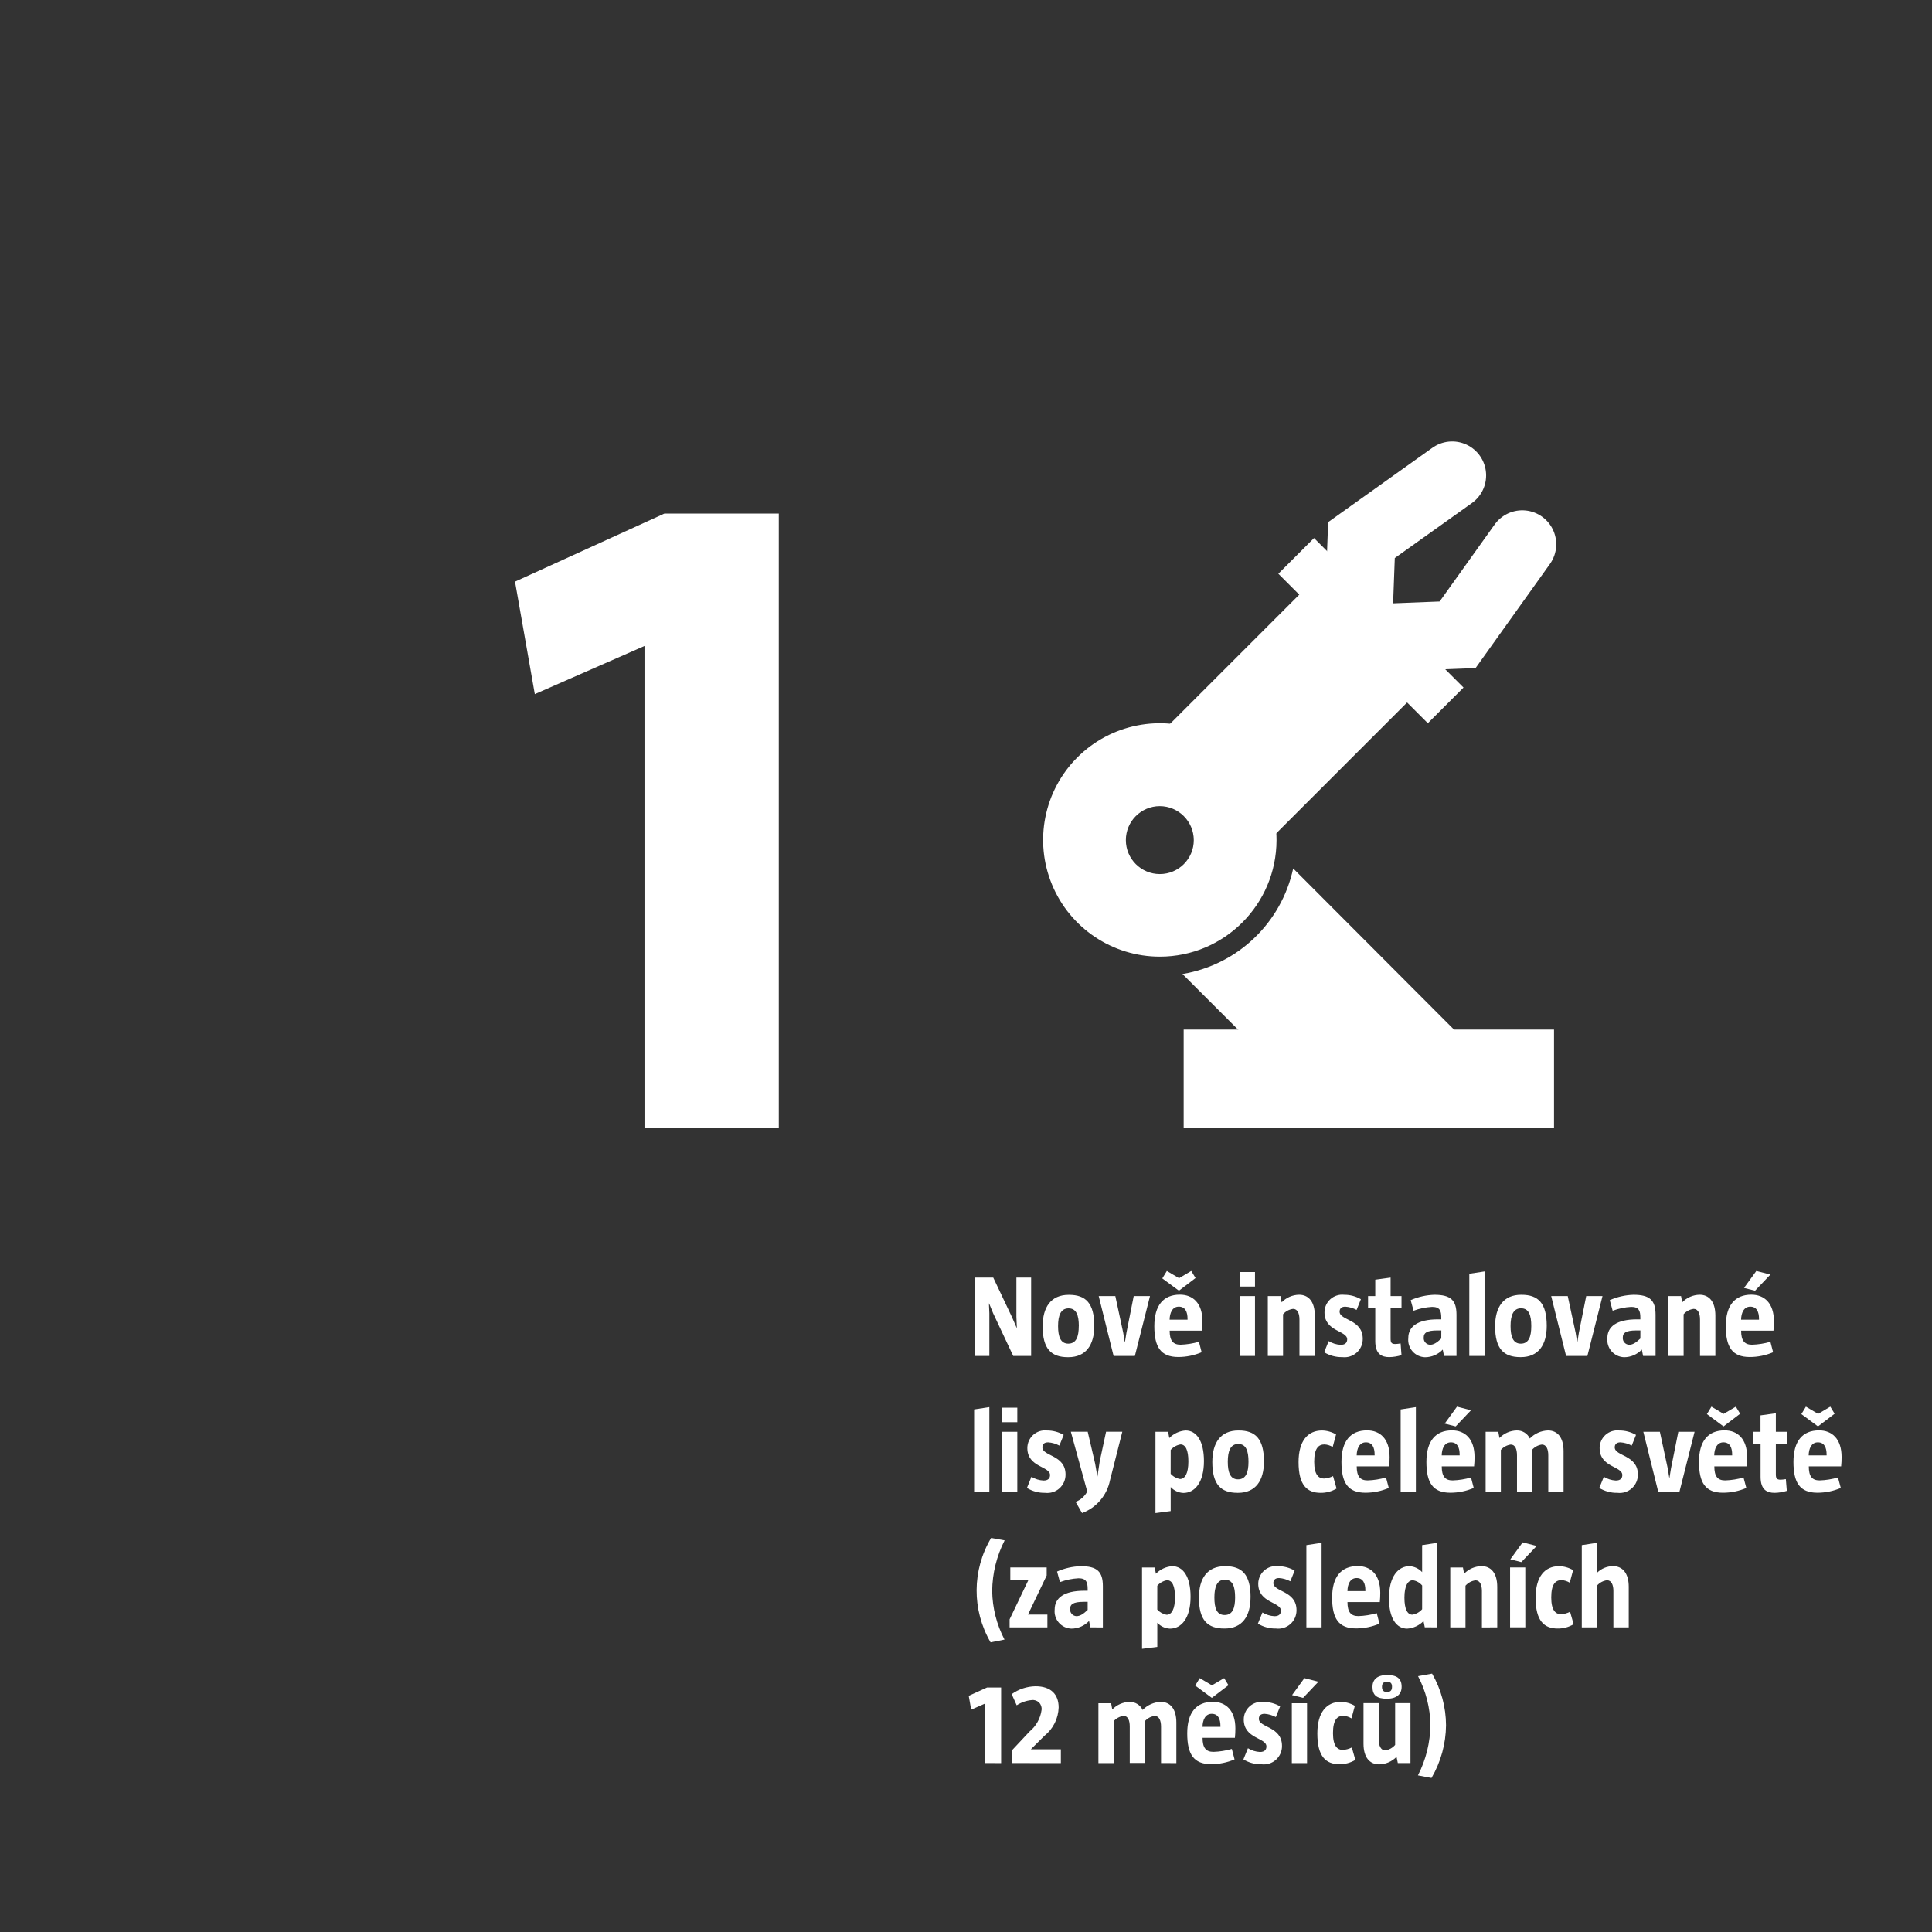
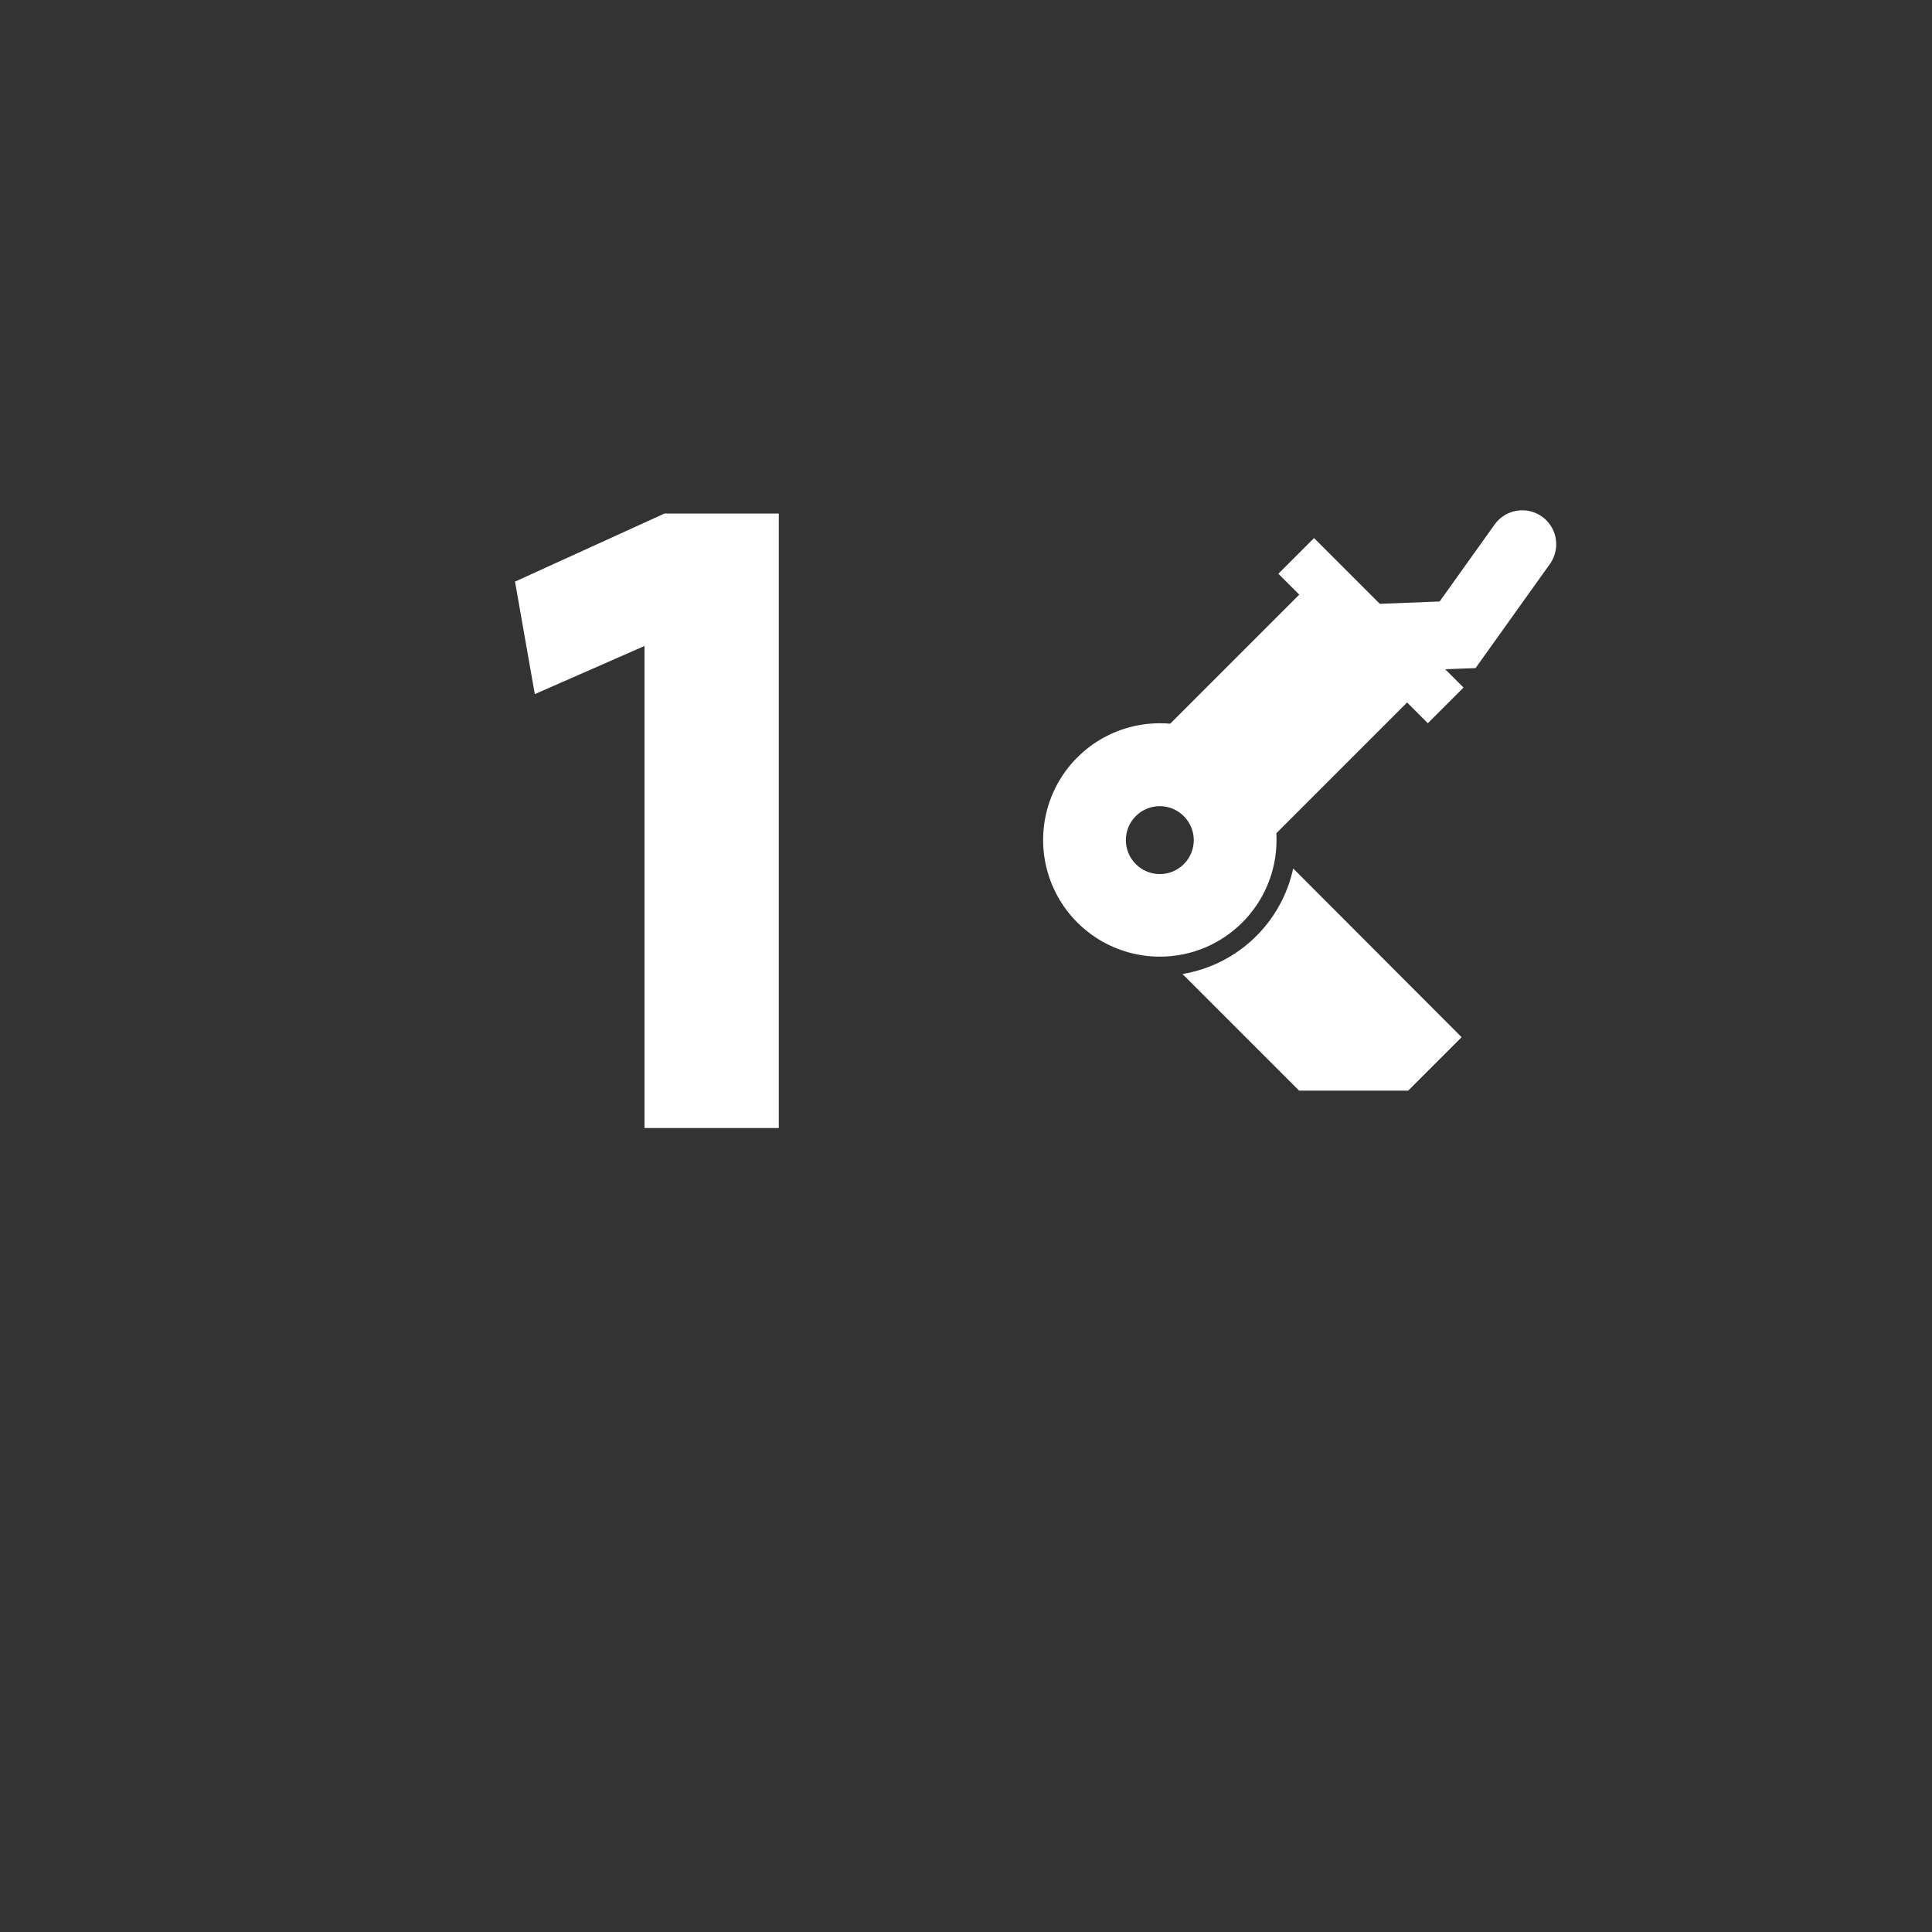
<svg xmlns="http://www.w3.org/2000/svg" id="e7cXZpTDRjs1" viewBox="0 0 124 124" shape-rendering="geometricPrecision" text-rendering="geometricPrecision" width="124" height="124">
  <rect x="0" y="0" width="124" height="124" fill="#333333" stroke="none" />
  <style>#e7cXZpTDRjs3 {animation: e7cXZpTDRjs3_c_o 3000ms linear 1 normal forwards}@keyframes e7cXZpTDRjs3_c_o { 0% {opacity: 0} 26.667% {opacity: 0;animation-timing-function: step-end} 30% {opacity: 1} 100% {opacity: 1}} #e7cXZpTDRjs11_to {animation: e7cXZpTDRjs11_to__to 3000ms linear 1 normal forwards}@keyframes e7cXZpTDRjs11_to__to { 0% {transform: translate(82.326px,45.956px)} 3.333% {transform: translate(82.326px,45.956px);animation-timing-function: cubic-bezier(0.42,0,1,1)} 16.667% {transform: translate(79.727px,43.82px);animation-timing-function: cubic-bezier(0.42,0,1,1)} 30% {transform: translate(81.593px,45.364px)} 100% {transform: translate(81.593px,45.364px)}} #e7cXZpTDRjs11_tr {animation: e7cXZpTDRjs11_tr__tr 3000ms linear 1 normal forwards}@keyframes e7cXZpTDRjs11_tr__tr { 0% {transform: rotate(0deg)} 3.333% {transform: rotate(0deg);animation-timing-function: cubic-bezier(0.42,0,1,1)} 16.667% {transform: rotate(-15.818deg);animation-timing-function: cubic-bezier(0.42,0,1,1)} 30% {transform: rotate(-4.638deg)} 100% {transform: rotate(-4.638deg)}} #e7cXZpTDRjs18 {animation: e7cXZpTDRjs18_c_o 3000ms linear 1 normal forwards}@keyframes e7cXZpTDRjs18_c_o { 0% {opacity: 0} 23.333% {opacity: 0;animation-timing-function: step-end} 26.667% {opacity: 1;animation-timing-function: step-end} 30% {opacity: 0} 100% {opacity: 0}} #e7cXZpTDRjs19 {animation: e7cXZpTDRjs19_c_o 3000ms linear 1 normal forwards}@keyframes e7cXZpTDRjs19_c_o { 0% {opacity: 0} 20% {opacity: 0;animation-timing-function: step-end} 23.333% {opacity: 1;animation-timing-function: step-end} 26.667% {opacity: 0} 100% {opacity: 0}} #e7cXZpTDRjs20 {animation: e7cXZpTDRjs20_c_o 3000ms linear 1 normal forwards}@keyframes e7cXZpTDRjs20_c_o { 0% {opacity: 0} 16.667% {opacity: 0;animation-timing-function: step-end} 20% {opacity: 1;animation-timing-function: step-end} 23.333% {opacity: 0} 100% {opacity: 0}} #e7cXZpTDRjs21 {animation: e7cXZpTDRjs21_c_o 3000ms linear 1 normal forwards}@keyframes e7cXZpTDRjs21_c_o { 0% {opacity: 0} 13.333% {opacity: 0;animation-timing-function: step-end} 16.667% {opacity: 1;animation-timing-function: step-end} 20% {opacity: 0} 100% {opacity: 0}} #e7cXZpTDRjs22 {animation: e7cXZpTDRjs22_c_o 3000ms linear 1 normal forwards}@keyframes e7cXZpTDRjs22_c_o { 0% {opacity: 0} 10% {opacity: 0;animation-timing-function: step-end} 13.333% {opacity: 1;animation-timing-function: step-end} 16.667% {opacity: 0} 100% {opacity: 0}} #e7cXZpTDRjs23 {animation: e7cXZpTDRjs23_c_o 3000ms linear 1 normal forwards}@keyframes e7cXZpTDRjs23_c_o { 0% {opacity: 0} 6.667% {opacity: 0;animation-timing-function: step-end} 10% {opacity: 1;animation-timing-function: step-end} 13.333% {opacity: 0} 100% {opacity: 0}} #e7cXZpTDRjs24 {animation: e7cXZpTDRjs24_c_o 3000ms linear 1 normal forwards}@keyframes e7cXZpTDRjs24_c_o { 0% {opacity: 0} 3.333% {opacity: 0;animation-timing-function: step-end} 6.667% {opacity: 1;animation-timing-function: step-end} 10% {opacity: 0} 100% {opacity: 0}} #e7cXZpTDRjs25 {animation: e7cXZpTDRjs25_c_o 3000ms linear 1 normal forwards}@keyframes e7cXZpTDRjs25_c_o { 0% {opacity: 1;animation-timing-function: step-end} 6.667% {opacity: 0} 100% {opacity: 0}}</style>
  <rect id="e7cXZpTDRjs2" display="none" width="126" height="126" rx="0" ry="0" transform="matrix(1 0 0 1 -1 -1)" fill="rgb(164,39,77)" stroke="none" stroke-width="1" />
  <path id="e7cXZpTDRjs3" d="M49.4,41.83C49.4,44.68,47.1,46.38,44.31,48.08C41.31,46.38,38.78,44.68,38.78,41.58C38.78,39.58,40.54,38.13,44.06,38.13C47.58,38.13,49.4,39.4,49.4,41.83M58.26,62C58.26,56.48,54.86,53.45,51.04,51.2C54.44,48.77,57.29,45.8,57.29,41.07C57.29,35.79,54.01,31.91,44.37,31.91C35,31.94,31,36.24,31,42C31,47,34,50,37.15,52C33.38,54.57,30,57.66,30,62.88C30,68.52,33.45,72.59,43.89,72.59C54.33,72.59,58.26,67.79,58.26,62M50.07,62.36C50.07,64.61,48.13,66.25,44.18,66.25C40.23,66.25,38.18,64.79,38.18,62.12C38.18,58.97,40.85,57.12,43.88,55.27C47.16,57.15,50.07,59.03,50.07,62.36M24.77,72L24.77,32.54L17.43,32.54L7.85,36.91L9.12,44.13L16.12,41.04L16.12,72Z" opacity="0" fill="rgb(255,255,255)" stroke="none" stroke-width="1" />
  <g id="e7cXZpTDRjs4">
    <g id="e7cXZpTDRjs5" clip-path="url(#e7cXZpTDRjs9)">
      <g id="e7cXZpTDRjs6">
        <path id="e7cXZpTDRjs7" d="M75.89,62.51L83.38,70L90.38,70L93.81,66.57L83,55.74C82.245,59.231,79.442,61.912,75.92,62.51" fill="rgb(255,255,255)" stroke="none" stroke-width="1" />
      </g>
      <g id="e7cXZpTDRjs8" />
      <clipPath id="e7cXZpTDRjs9">
        <rect id="e7cXZpTDRjs10" width="32.78" height="43.4" rx="0" ry="0" transform="matrix(1 0 0 1 66.95 29)" fill="none" stroke="none" stroke-width="1" />
      </clipPath>
    </g>
    <g id="e7cXZpTDRjs11_to" transform="translate(82.326,45.956)">
      <g id="e7cXZpTDRjs11_tr" transform="rotate(0)">
        <g id="e7cXZpTDRjs11" transform="translate(-82.326,-45.956)">
-           <polyline id="e7cXZpTDRjs12" points="87.09,40.35 87.3,34.69 93.12,30.54" transform="matrix(1 0 0 1 0.082 -0.027)" fill="none" stroke="rgb(255,255,255)" stroke-width="4.36" stroke-linecap="round" />
          <polyline id="e7cXZpTDRjs13" points="87.81,41.11 93.47,40.89 97.62,35.08" transform="matrix(1 0 0 1 0.082 -0.148)" fill="none" stroke="rgb(255,255,255)" stroke-width="4.36" stroke-linecap="round" />
          <path id="e7cXZpTDRjs14" d="M76.62,53.92C76.62,55.124,75.644,56.1,74.44,56.1C73.236,56.1,72.26,55.124,72.26,53.92C72.26,52.716,73.236,51.74,74.44,51.74C75.642,51.745,76.615,52.718,76.62,53.92M81.93,53.92C81.934,50.89,80.112,48.155,77.313,46.993C74.515,45.831,71.292,46.469,69.147,48.61C67.003,50.752,66.36,53.974,67.519,56.774C68.678,59.574,71.41,61.4,74.44,61.4C78.573,61.4,81.924,58.053,81.93,53.92" transform="matrix(1 0 0 1 0 0)" fill="rgb(255,255,255)" stroke="none" stroke-width="1" />
          <rect id="e7cXZpTDRjs15" width="16.32" height="9.79" rx="0" ry="0" transform="matrix(0.707 -0.707 0.707 0.707 73.154 48.401)" fill="rgb(255,255,255)" stroke="none" stroke-width="1" />
          <rect id="e7cXZpTDRjs16" width="3.24" height="13.57" rx="0" ry="0" transform="matrix(0.707 -0.707 0.707 0.707 82.047 36.824)" fill="rgb(255,255,255)" stroke="none" stroke-width="1" />
        </g>
      </g>
    </g>
-     <rect id="e7cXZpTDRjs17" width="23.77" height="6.32" rx="0" ry="0" transform="matrix(1 0 0 1 75.97 66.08)" fill="rgb(255,255,255)" stroke="none" stroke-width="1" />
  </g>
  <path id="e7cXZpTDRjs18" d="M83.76,34.73C83.76,39.16,82.12,41.4,78.18,41.4C74.24,41.4,72.72,38.4,72.72,30.6C74.46,29.536,76.442,28.931,78.48,28.84C83.03,28.84,83.76,31.15,83.76,34.73M92.25,33.94C92.25,26.54,89.16,22.11,80.97,22.11C78.03,22.146,75.156,22.986,72.66,24.54C72.66,18.89,74.48,14.34,80.79,14.34C83.407,14.37,86.011,14.705,88.55,15.34L90.25,9.28C87.218,8,83.95,7.38,80.66,7.46C67.74,7.46,64.16,16.62,64.16,29.18C64.16,41.74,66.71,48.11,78.16,48.11C86.35,48.11,92.29,43.25,92.29,33.91M58.75,47.53L58.75,8.09L51.41,8.09L41.82,12.46L43.1,19.68L50.1,16.59L50.1,47.53Z" transform="matrix(1 0 0 1 -33.97 24.29)" opacity="0" fill="rgb(255,255,255)" stroke="none" stroke-width="1" />
  <path id="e7cXZpTDRjs19" d="M71.27,40.27C74.907,42.486,79.081,43.661,83.34,43.67C92.08,43.67,97.66,39.3,97.66,31.67C97.66,26.76,95.36,23.36,91.05,22.45C94.2,21.45,96.45,18.14,96.45,13.45C96.45,7.45,93.05,3,84.62,3C80.149,3.086,75.794,4.439,72.06,6.9L74.36,12.42C76.861,10.97,79.665,10.117,82.55,9.93C86.44,9.93,87.55,12,87.55,14.6C87.55,19.03,84.7,19.88,79.55,19.88L76.55,19.88L76.55,26.44L79.76,26.44C86.76,26.44,88.26,28.5,88.26,31.9C88.26,34.38,86.74,36.81,82.26,36.81C79.27,36.772,76.335,36.003,73.71,34.57ZM67.27,43.06L67.27,3.62L59.91,3.62L50.32,8L51.59,15.22L58.59,12.13L58.59,43.06Z" transform="matrix(1 0 0 1 -39.935 28.92)" opacity="0" fill="rgb(255,255,255)" stroke="none" stroke-width="1" />
  <path id="e7cXZpTDRjs20" d="M90.43,41.34C85.34,41.34,84,35.76,84,28.05C84,20.34,85.34,14.77,90.43,14.77C95.52,14.77,96.8,20.41,96.8,28.05C96.8,35.69,95.47,41.34,90.43,41.34M89.95,48.34C102.32,48.34,105.6,38.34,105.6,28.01C105.6,17.94,103.54,7.69,90.8,7.69C78.66,7.69,75.2,17.46,75.2,28.01C75.2,38.01,77.2,48.34,89.95,48.34M69.89,47.73L69.89,8.33L62.55,8.33L53,12.7L54.28,19.92L61.28,16.83L61.28,47.77Z" transform="matrix(1 0 0 1 -45.15 24.235)" opacity="0" fill="rgb(255,255,255)" stroke="none" stroke-width="1" />
  <polygon id="e7cXZpTDRjs21" points="79.83,48 92.57,14.99 92.57,8.56 68.36,8.56 68.36,15.85 83.71,15.85 70.48,48 79.83,48" transform="matrix(1 0 0 1 -35.305 23.97)" opacity="0" fill="rgb(255,255,255)" stroke="none" stroke-width="1" />
-   <path id="e7cXZpTDRjs22" d="M87.19,35.4C87.19,39.83,85.55,42.07,81.61,42.07C77.67,42.07,76.15,39.07,76.15,31.27C77.89,30.206,79.872,29.601,81.91,29.51C86.46,29.51,87.19,31.82,87.19,35.4M95.68,34.61C95.68,27.21,92.59,22.78,84.4,22.78C81.457,22.817,78.58,23.657,76.08,25.21C76.08,19.56,77.9,15.01,84.21,15.01C86.836,15.035,89.451,15.367,92,16L93.68,10C90.648,8.72,87.38,8.1,84.09,8.18C71.17,8.18,67.59,17.34,67.59,29.9C67.59,42.46,70.14,48.83,81.59,48.83C89.78,48.83,95.72,43.97,95.72,34.63" transform="matrix(1 0 0 1 -37.46 23.76)" opacity="0" fill="rgb(255,255,255)" stroke="none" stroke-width="1" />
  <path id="e7cXZpTDRjs23" d="M63.61,45.77C66.82,48,70.4,49,75.44,49C84.3,49,90.24,45.24,90.24,36C90.24,28.9,88.3,24,76.71,24C76.05,24,74.53,24.07,73.98,24.13L74.71,16.24L87.39,16.24L87.88,9L68.28,9L66,31.2C68.067,30.909,70.153,30.768,72.24,30.78C79.53,30.78,80.92,32.11,80.92,36.36C80.92,40.43,78.92,42.13,74.31,42.13C71.343,41.952,68.438,41.209,65.75,39.94Z" transform="matrix(1 0 0 1 -31.98 23.4)" opacity="0" fill="rgb(255,255,255)" stroke="none" stroke-width="1" />
  <path id="e7cXZpTDRjs24" d="M89.69,50.24L89.69,43.08L74,43.08L81.1,36.08C86.62,30.8,88.5,26.25,88.5,21.34C88.5,14.48,84.5,10.24,76.42,10.24C71.961,10.304,67.628,11.728,64,14.32L66.6,20.15C69.6,18.45,72.19,17.42,74.43,17.42C78.07,17.42,79.59,19.42,79.59,22.57C79.59,25.72,77.83,29.06,73.34,33.8L64,43.75L64,50.24Z" transform="matrix(1 0 0 1 -31.43 22.01)" opacity="0" fill="rgb(255,255,255)" stroke="none" stroke-width="1" />
  <polygon id="e7cXZpTDRjs25" points="87.3,47.64 87.3,8.2 79.96,8.2 70.37,12.57 71.64,19.79 78.68,16.7 78.68,47.64 87.3,47.64" transform="matrix(1 0 0 1 -37.315 24.76)" fill="rgb(255,255,255)" stroke="none" stroke-width="1" />
  <g id="e7cXZpTDRjs26" display="none" clip-path="url(#e7cXZpTDRjs31)">
    <g id="e7cXZpTDRjs27">
      <path id="e7cXZpTDRjs28" d="M116.73,105.73C117.368,104.669,117.713,103.458,117.73,102.22C117.726,101.009,117.406,99.819,116.8,98.77L115.87,98.94C116.392,99.945,116.673,101.058,116.69,102.19C116.679,103.363,116.395,104.516,115.86,105.56ZM114.51,102.32L113.31,102.32C113.31,101.87,113.49,101.45,113.92,101.45C114.35,101.45,114.51,101.8,114.51,102.26ZM115.26,103.79C114.85,103.912,114.427,103.983,114,104C113.49,104,113.28,103.73,113.28,103.07L115.43,103.07C115.445,102.864,115.445,102.656,115.43,102.45C115.43,101.24,114.8,100.68,113.93,100.68C112.83,100.68,112.22,101.39,112.22,102.78C112.22,104.17,112.65,104.78,113.82,104.78C114.355,104.781,114.886,104.675,115.38,104.47ZM111.8,103.9L111.46,103.9C111.19,103.9,111.14,103.8,111.14,103.53L111.14,101.53L111.87,101.53L111.87,100.73L111.14,100.73L111.14,99.51L110.14,99.65L110.14,100.74L109.65,100.74L109.65,101.54L110.14,101.54L110.14,103.74C110.14,104.62,110.57,104.81,111.07,104.81C111.348,104.806,111.624,104.763,111.89,104.68ZM109.13,104.74L109.13,102C109.13,101,108.74,100.67,107.66,100.67C107.113,100.687,106.574,100.805,106.07,101.02L106.27,101.73C106.665,101.582,107.079,101.494,107.5,101.47C108.02,101.47,108.11,101.73,108.11,102.19L108.11,102.3L107.89,102.3C106.52,102.3,105.89,102.79,105.89,103.55C105.856,103.871,105.958,104.191,106.171,104.434C106.383,104.677,106.687,104.821,107.01,104.83C107.456,104.827,107.882,104.643,108.19,104.32L108.27,104.75ZM108.13,103.57C107.82,103.87,107.61,103.99,107.38,103.99C107.258,103.985,107.143,103.93,107.063,103.837C106.983,103.744,106.946,103.622,106.96,103.5C106.96,103.22,107.13,103.04,107.88,103.04L108.13,103.04ZM105.29,104.74L105.29,102C105.29,101.07,104.87,100.62,104.29,100.62C103.849,100.626,103.429,100.805,103.12,101.12L103.05,100.7L102.2,100.7L102.2,104.7L103.2,104.7L103.2,102C103.369,101.804,103.604,101.676,103.86,101.64C104.17,101.64,104.29,101.96,104.29,102.36L104.29,104.79ZM100.42,102.74C100.42,103.45,100.25,103.91,99.73,103.91C99.21,103.91,99.04,103.46,99.04,102.74C99.04,102.02,99.22,101.56,99.74,101.56C100.26,101.56,100.42,102.01,100.42,102.74M101.42,102.74C101.42,101.22,100.84,100.67,99.73,100.67L99.73,100.67C98.54,100.67,97.99,101.49,97.99,102.77C97.99,104.27,98.57,104.77,99.68,104.77L99.68,104.77C100.86,104.77,101.41,103.95,101.41,102.69M97.41,104.69L97,99.51L95.57,99.51L94.81,102.29L94.66,102.93L94.66,102.93L94.51,102.29L93.74,99.51L92.21,99.51L91.83,104.74L92.83,104.74L93.03,101.42L93.03,100.76L93.03,100.76L93.18,101.41L94.08,104.74L94.99,104.74L95.88,101.43L96.04,100.76L96.04,100.76L96.04,101.42L96.24,104.74ZM89.48,104.69L89.48,103.77L87.48,103.77L88.39,102.87C88.962,102.41,89.305,101.724,89.33,100.99C89.33,100.11,88.82,99.57,87.79,99.57C87.22,99.581,86.666,99.762,86.2,100.09L86.54,100.84C86.838,100.64,87.182,100.52,87.54,100.49C87.721,100.467,87.903,100.529,88.032,100.658C88.161,100.787,88.223,100.969,88.2,101.15C88.123,101.71,87.837,102.221,87.4,102.58L86.2,103.86L86.2,104.69ZM85.48,104.69L85.48,99.69L84.54,99.69L83.32,100.25L83.48,101.18L84.38,100.78L84.38,104.78ZM80.19,102.27L79,102.27C79,101.82,79.18,101.4,79.62,101.4C80.06,101.4,80.2,101.75,80.2,102.21ZM80.95,103.74C80.549,103.852,80.136,103.916,79.72,103.93C79.22,103.93,79,103.66,79,103L81.16,103C81.16,102.81,81.16,102.56,81.16,102.38C81.16,101.17,80.52,100.61,79.66,100.61C78.55,100.61,77.95,101.32,77.95,102.71C77.95,104.1,78.38,104.71,79.55,104.71C80.085,104.711,80.616,104.605,81.11,104.4ZM77.49,103.85C77.373,103.857,77.257,103.857,77.14,103.85C76.88,103.85,76.82,103.75,76.82,103.48L76.82,101.48L77.55,101.48L77.55,100.68L76.82,100.68L76.82,99.51L75.82,99.65L75.82,100.74L75.34,100.74L75.34,101.54L75.82,101.54L75.82,103.74C75.82,104.62,76.25,104.81,76.76,104.81C77.035,104.806,77.308,104.762,77.57,104.68ZM74.95,104.69L74.95,103.83L73.65,103.83L74.9,101.23L74.9,100.69L72.49,100.69L72.49,101.54L73.69,101.54L72.44,104.15L72.44,104.69ZM71.95,103.85L71.61,103.85C71.34,103.85,71.29,103.75,71.29,103.48L71.29,101.48L72,101.48L72,100.68L71.27,100.68L71.27,99.51L70.27,99.65L70.27,100.74L69.78,100.74L69.78,101.54L70.27,101.54L70.27,103.74C70.27,104.62,70.7,104.81,71.2,104.81C71.478,104.806,71.754,104.763,72.02,104.68ZM68.39,102.27L67.16,102.27C67.16,101.82,67.34,101.4,67.77,101.4C68.2,101.4,68.35,101.75,68.35,102.21ZM69.15,103.74C68.752,103.852,68.343,103.916,67.93,103.93C67.42,103.93,67.2,103.66,67.2,103L69.36,103C69.36,102.81,69.36,102.56,69.36,102.38C69.36,101.17,68.73,100.61,67.86,100.61C66.76,100.61,66.15,101.32,66.15,102.71C66.15,104.1,66.58,104.71,67.75,104.71C68.285,104.711,68.816,104.605,69.31,104.4ZM65.47,104.69L65.47,99.1L64.47,99.25L64.47,104.74ZM63.87,105.5C63.348,104.499,63.067,103.389,63.05,102.26C63.062,101.084,63.346,99.928,63.88,98.88L62.98,98.72C61.698,100.877,61.698,103.563,62.98,105.72Z" fill="rgb(255,255,255)" stroke="none" stroke-width="1" />
      <path id="e7cXZpTDRjs29" d="M114.68,94.85L114.33,94.85C114.06,94.85,114.01,94.76,114.01,94.48L114.01,92.48L114.74,92.48L114.74,91.68L114,91.68L114,90.46L113,90.6L113,91.69L112.52,91.69L112.52,92.49L113,92.49L113,94.69C113,95.57,113.43,95.76,113.93,95.76C114.208,95.756,114.484,95.713,114.75,95.63ZM112,91.69L111,91.69L111,95.69L112,95.69ZM112,90.09L111,90.09L111,91.09L112,91.09ZM109.25,93.27L108,93.27C108,92.82,108.18,92.4,108.62,92.4C109.06,92.4,109.2,92.76,109.2,93.21ZM110.01,94.74C109.61,94.859,109.197,94.926,108.78,94.94C108.28,94.94,108.06,94.66,108.06,94L110.22,94C110.22,93.81,110.22,93.56,110.22,93.38C110.22,92.17,109.58,91.61,108.71,91.61C107.61,91.61,107.01,92.32,107.01,93.71C107.01,95.1,107.43,95.76,108.6,95.76C109.135,95.761,109.666,95.655,110.16,95.45ZM105.82,95.74L106.7,91.74L105.64,91.74L105.14,94.63L105.14,94.63L104.49,91.74L103.66,91.74L103,94.58L103,94.58L102.5,91.69L101.37,91.69L102.24,95.69L103.51,95.69L104,93.48L104,93.48L104.49,95.69ZM100.82,94.9C100.703,94.907,100.587,94.907,100.47,94.9C100.21,94.9,100.15,94.81,100.15,94.53L100.15,92.53L100.88,92.53L100.88,91.73L100.15,91.73L100.15,90.46L99.15,90.6L99.15,91.69L98.67,91.69L98.67,92.49L99.15,92.49L99.15,94.69C99.15,95.57,99.58,95.76,100.09,95.76C100.365,95.756,100.638,95.712,100.9,95.63ZM98.14,95.74L98.14,90.05L97.14,90.2L97.14,95.69ZM95.38,93.32L94.23,93.32C94.23,92.87,94.41,92.45,94.84,92.45C95.27,92.45,95.42,92.81,95.42,93.26ZM96.14,94.79C95.744,94.91,95.334,94.977,94.92,94.99C94.41,94.99,94.2,94.71,94.2,94.05L96.35,94.05C96.365,93.844,96.365,93.636,96.35,93.43C96.35,92.22,95.72,91.66,94.85,91.66C93.75,91.66,93.14,92.37,93.14,93.76C93.14,95.15,93.57,95.81,94.74,95.81C95.275,95.811,95.806,95.705,96.3,95.5ZM91.96,95.79L92.84,91.79L91.82,91.79L91.32,94.68L91.32,94.68L90.68,91.79L89.85,91.79L89.2,94.68L89.2,94.68L88.7,91.79L87.55,91.79L88.42,95.79L89.68,95.79L90.18,93.58L90.18,93.58L90.67,95.79ZM85.2,95.79L85.2,93C85.2,92.07,84.77,91.62,84.2,91.62C83.762,91.626,83.345,91.806,83.04,92.12L83,91.69L82.16,91.69L82.16,95.69L83.16,95.69L83.16,92.9C83.333,92.705,83.571,92.58,83.83,92.55C84.13,92.55,84.26,92.86,84.26,93.26L84.26,95.69ZM80.33,93.37L79.13,93.37C79.13,92.92,79.31,92.5,79.75,92.5C80.19,92.5,80.33,92.86,80.33,93.31ZM81.09,94.84C80.69,94.96,80.277,95.027,79.86,95.04C79.36,95.04,79.14,94.76,79.14,94.1L81.3,94.1C81.3,93.91,81.3,93.66,81.3,93.48C81.3,92.27,80.66,91.71,79.8,91.71C78.69,91.71,78.09,92.42,78.09,93.81C78.09,95.2,78.52,95.86,79.69,95.86C80.225,95.861,80.756,95.755,81.25,95.55ZM75.02,95.54C75.384,95.761,75.804,95.872,76.23,95.86C76.579,95.907,76.932,95.799,77.195,95.564C77.458,95.33,77.606,94.992,77.6,94.64C77.6,93.33,76.06,93.43,76.06,92.83C76.06,92.65,76.15,92.5,76.44,92.5C76.703,92.517,76.959,92.592,77.19,92.72L77.47,92C77.132,91.807,76.749,91.707,76.36,91.71C76.027,91.673,75.694,91.78,75.444,92.003C75.194,92.226,75.051,92.545,75.05,92.88C75.05,94.17,76.56,94.08,76.56,94.68C76.56,94.89,76.44,95.04,76.13,95.04C75.846,95.03,75.57,94.943,75.33,94.79ZM72.02,95.54C72.384,95.762,72.804,95.873,73.23,95.86C73.578,95.903,73.927,95.794,74.188,95.56C74.449,95.326,74.596,94.99,74.59,94.64C74.59,93.33,73.05,93.43,73.05,92.83C73.05,92.65,73.14,92.5,73.43,92.5C73.693,92.517,73.949,92.592,74.18,92.72L74.47,92C74.128,91.807,73.742,91.707,73.35,91.71C73.017,91.673,72.684,91.78,72.434,92.003C72.184,92.226,72.041,92.545,72.04,92.88C72.04,94.17,73.56,94.08,73.56,94.68C73.56,94.89,73.44,95.04,73.12,95.04C72.836,95.028,72.56,94.942,72.32,94.79ZM70.51,93.37L69.31,93.37C69.31,92.92,69.49,92.5,69.93,92.5C70.37,92.5,70.51,92.86,70.51,93.31ZM71.27,94.84C70.87,94.959,70.457,95.026,70.04,95.04C69.54,95.04,69.32,94.76,69.32,94.1L71.48,94.1C71.48,93.91,71.48,93.66,71.48,93.48C71.48,92.27,70.84,91.71,69.97,91.71C68.87,91.71,68.27,92.42,68.27,93.81C68.27,95.2,68.69,95.86,69.86,95.86C70.395,95.861,70.926,95.755,71.42,95.55ZM66.88,95.84L66.88,93C67.064,92.779,67.333,92.648,67.62,92.64L67.87,92.64L67.87,91.61L67.7,91.61C67.39,91.61,67.23,91.7,66.78,92.18L66.69,91.69L65.86,91.69L65.86,95.69ZM62.88,91.47L63.34,91.47C63.99,91.47,64.16,91.76,64.16,92.32C64.16,92.88,63.96,93.17,63.33,93.17L62.88,93.17ZM62.88,95.84L62.88,93.86L63.33,93.86C64.68,93.86,65.27,93.13,65.27,92.12C65.27,91.11,64.68,90.44,63.37,90.44C62.9,90.44,62.2,90.44,61.78,90.44L61.78,95.66Z" fill="rgb(255,255,255)" stroke="none" stroke-width="1" />
      <path id="e7cXZpTDRjs30" d="M108,84.22L106.81,84.22C106.81,83.77,106.99,83.35,107.42,83.35C107.85,83.35,108,83.71,108,84.16ZM108.76,85.69C108.364,85.81,107.954,85.877,107.54,85.89C107.03,85.89,106.82,85.61,106.82,84.95L109,84.95C109.015,84.744,109.015,84.536,109,84.33C109,83.12,108.37,82.56,107.5,82.56C106.4,82.56,105.79,83.27,105.79,84.66C105.79,86.05,106.22,86.72,107.39,86.72C107.943,86.724,108.491,86.615,109,86.4ZM105.3,85.8L104.96,85.8C104.69,85.8,104.64,85.71,104.64,85.43L104.64,83.43L105.37,83.43L105.37,82.63L104.64,82.63L104.64,81.41L103.64,81.55L103.64,82.64L103.16,82.64L103.16,83.44L103.64,83.44L103.64,85.65C103.64,86.52,104.08,86.72,104.58,86.72C104.859,86.714,105.135,86.666,105.4,86.58ZM101.78,86.64L101.78,84C101.964,83.779,102.233,83.648,102.52,83.64L102.77,83.64L102.77,82.56L102.6,82.56C102.29,82.56,102.13,82.65,101.68,83.13L101.59,82.64L100.76,82.64L100.76,86.64ZM99,84.22L97.85,84.22C97.85,83.77,98.03,83.35,98.46,83.35C98.89,83.35,99.04,83.71,99.04,84.16ZM99.76,85.69C99.364,85.81,98.954,85.877,98.54,85.89C98.03,85.89,97.82,85.61,97.82,84.95L100,84.95C100.015,84.744,100.015,84.536,100,84.33C100,83.12,99.37,82.56,98.5,82.56C97.4,82.56,96.79,83.27,96.79,84.66C96.79,86.05,97.22,86.72,98.39,86.72C98.943,86.724,99.491,86.615,100,86.4ZM96.08,82.69L95.08,82.69L95.08,86.69L96.08,86.69ZM96.08,81.09L95.08,81.09L95.08,82.09L96.08,82.09ZM94.21,86.69L94.21,81L93.21,81.15L93.21,86.64ZM92.34,86.69L92.34,81L91.34,81.15L91.34,86.64ZM90.47,86.69L90.47,83.89C90.47,82.89,90.08,82.56,89,82.56C88.452,82.575,87.911,82.698,87.41,82.92L87.61,83.62C88.005,83.472,88.419,83.384,88.84,83.36C89.36,83.36,89.45,83.62,89.45,84.09L89.45,84.19L89.23,84.19C87.86,84.19,87.23,84.68,87.23,85.44C87.196,85.761,87.298,86.081,87.511,86.324C87.723,86.567,88.027,86.711,88.35,86.72C88.797,86.721,89.225,86.536,89.53,86.21L89.61,86.64ZM89.47,85.52C89.16,85.82,88.96,85.94,88.72,85.94C88.598,85.935,88.483,85.88,88.403,85.787C88.323,85.694,88.286,85.572,88.3,85.45C88.3,85.17,88.47,84.99,89.22,84.99L89.47,84.99ZM86.76,85.85C86.643,85.857,86.527,85.857,86.41,85.85C86.15,85.85,86.1,85.76,86.1,85.48L86.1,83.48L86.83,83.48L86.83,82.68L86.1,82.68L86.1,81.41L85.1,81.55L85.1,82.64L84.62,82.64L84.62,83.44L85.1,83.44L85.1,85.65C85.1,86.52,85.54,86.72,86.04,86.72C86.319,86.714,86.595,86.666,86.86,86.58ZM81.66,86.44C82.023,86.664,82.443,86.779,82.87,86.77C83.22,86.813,83.572,86.703,83.835,86.467C84.098,86.231,84.246,85.893,84.24,85.54C84.24,84.23,82.7,84.33,82.7,83.73C82.7,83.55,82.79,83.4,83.08,83.4C83.343,83.417,83.599,83.492,83.83,83.62L84.11,82.9C83.777,82.69,83.394,82.572,83,82.56C82.667,82.523,82.334,82.63,82.084,82.853C81.834,83.076,81.691,83.395,81.69,83.73C81.69,85.02,83.2,84.93,83.2,85.53C83.2,85.74,83.08,85.89,82.77,85.89C82.487,85.879,82.212,85.796,81.97,85.65ZM81.04,86.69L81.04,83.99C81.04,83.06,80.61,82.61,80.04,82.61C79.602,82.616,79.185,82.796,78.88,83.11L78.8,82.69L77.95,82.69L77.95,86.69L78.95,86.69L78.95,83.85C79.123,83.655,79.361,83.53,79.62,83.5C79.92,83.5,80.04,83.81,80.04,84.21L80.04,86.64ZM77.04,82.69L76.04,82.69L76.04,86.69L77.04,86.69ZM77.04,81.09L76.04,81.09L76.04,82.09L77.04,82.09ZM73.4,86.69L73.4,82.69L72.4,82.69L72.4,85.48C72.235,85.681,71.998,85.81,71.74,85.84C71.44,85.84,71.31,85.52,71.31,85.12L71.31,82.64L70.31,82.64L70.31,85.34C70.31,86.27,70.74,86.72,71.31,86.72C71.745,86.714,72.159,86.534,72.46,86.22L72.55,86.64ZM68.56,84.27L67.36,84.27C67.36,83.82,67.54,83.4,67.98,83.4C68.42,83.4,68.56,83.76,68.56,84.21ZM69.32,85.74C68.92,85.86,68.507,85.927,68.09,85.94C67.59,85.94,67.37,85.66,67.37,85L69.53,85C69.53,84.81,69.53,84.56,69.53,84.38C69.53,83.17,68.89,82.61,68.02,82.61C66.92,82.61,66.32,83.32,66.32,84.71C66.32,86.1,66.74,86.77,67.92,86.77C68.453,86.768,68.98,86.659,69.47,86.45ZM65.58,86.74L65.58,81.41L64.58,81.41L64.58,84L64.58,84.73L64.58,84.73L64.33,84L63.09,81.37L61.83,81.37L61.83,86.6L62.83,86.6L62.83,83.79L62.83,83.14L62.83,83.14L63.09,83.78L64.44,86.64Z" fill="rgb(255,255,255)" stroke="none" stroke-width="1" />
    </g>
    <clipPath id="e7cXZpTDRjs31">
      <rect id="e7cXZpTDRjs32" width="55.87" height="24.73" rx="0" ry="0" transform="matrix(1 0 0 1 61.83 81)" fill="none" stroke="none" stroke-width="1" />
    </clipPath>
  </g>
  <g id="e7cXZpTDRjs33" display="none" transform="matrix(1 0 0 1 57.58 74.962)">
-     <path id="e7cXZpTDRjs34" d="M7.018,11.612L5.438,8.254L5.438,11.612L4.464,11.612L4.464,6.444L5.707,6.444L7.224,9.656L7.224,6.444L8.2,6.444L8.2,11.612Z" fill="rgb(255,255,255)" stroke="none" stroke-width="1" />
+     <path id="e7cXZpTDRjs34" d="M7.018,11.612L5.438,8.254L5.438,11.612L4.464,11.612L4.464,6.444L5.707,6.444L7.224,9.656L7.224,6.444L8.2,11.612Z" fill="rgb(255,255,255)" stroke="none" stroke-width="1" />
    <path id="e7cXZpTDRjs35" d="M10.531,11.688C9.374,11.688,8.952,11.037,8.952,9.656C8.952,8.275,9.552,7.579,10.638,7.579C11.497,7.579,12.125,8.139,12.125,9.334C12.126,9.539,12.116,9.744,12.095,9.948L9.964,9.948C9.964,10.6,10.178,10.868,10.677,10.868C11.087,10.854,11.494,10.79,11.888,10.677L12.072,11.377C11.584,11.583,11.06,11.689,10.531,11.688ZM11.137,9.166C11.137,8.714,10.984,8.366,10.562,8.366C10.14,8.366,9.962,8.78,9.956,9.224L11.137,9.224Z" fill="rgb(255,255,255)" stroke="none" stroke-width="1" />
    <path id="e7cXZpTDRjs36" d="M16.881,11.612L15.581,11.612L15.1,9.434L15.092,9.434L14.6,11.612L13.347,11.612L12.488,7.663L13.6,7.663L14.1,10.515L14.108,10.515L14.752,7.663L15.572,7.663L16.209,10.515L16.217,10.515L16.707,7.663L17.757,7.663Z" fill="rgb(255,255,255)" stroke="none" stroke-width="1" />
    <path id="e7cXZpTDRjs37" d="M18.318,11.612L18.318,6.191L19.318,6.038L19.318,11.612Z" fill="rgb(255,255,255)" stroke="none" stroke-width="1" />
    <path id="e7cXZpTDRjs38" d="M22.421,10.868C22.221,11.856,21.525,12.671,20.581,13.023L20.151,12.287C20.481,12.16,20.754,11.917,20.918,11.604L19.837,7.663L20.949,7.663L21.44,9.763L21.585,10.606L21.593,10.606L21.738,9.625L22.16,7.662L23.233,7.662Z" fill="rgb(255,255,255)" stroke="none" stroke-width="1" />
    <path id="e7cXZpTDRjs39" d="M25.422,7.034L25.422,6.076L26.422,6.076L26.422,7.034ZM25.422,11.612L25.422,7.663L26.422,7.663L26.422,11.612Z" fill="rgb(255,255,255)" stroke="none" stroke-width="1" />
    <path id="e7cXZpTDRjs40" d="M29.356,11.612L29.356,9.212C29.356,8.821,29.233,8.512,28.934,8.512C28.679,8.545,28.444,8.67,28.275,8.864L28.275,11.617L27.275,11.617L27.275,7.663L28.111,7.663L28.187,8.077C28.489,7.764,28.903,7.584,29.338,7.577C29.951,7.577,30.373,8.021,30.373,8.942L30.373,11.61Z" fill="rgb(255,255,255)" stroke="none" stroke-width="1" />
    <path id="e7cXZpTDRjs41" d="M32.179,11.688C31.756,11.698,31.34,11.586,30.979,11.366L31.279,10.63C31.517,10.777,31.789,10.861,32.068,10.876C32.391,10.876,32.498,10.715,32.498,10.53C32.498,10.324,32.414,10.216,31.907,9.955C31.372,9.791,31.007,9.297,31.007,8.737C31.007,8.404,31.149,8.087,31.397,7.866C31.645,7.645,31.977,7.54,32.307,7.579C32.693,7.577,33.072,7.678,33.407,7.87L33.123,8.576C32.893,8.454,32.64,8.381,32.38,8.361C32.126,8.361,31.996,8.492,31.996,8.675C31.996,8.89,32.096,8.99,32.602,9.243C33.302,9.572,33.53,9.964,33.53,10.477C33.536,10.825,33.39,11.159,33.131,11.391C32.872,11.624,32.524,11.732,32.179,11.688Z" fill="rgb(255,255,255)" stroke="none" stroke-width="1" />
    <path id="e7cXZpTDRjs42" d="M35.278,11.688C34.778,11.688,34.35,11.497,34.35,10.63L34.35,8.453L33.875,8.453L33.875,7.663L34.35,7.663L34.35,6.582L35.363,6.444L35.363,7.663L36.083,7.663L36.083,8.453L35.363,8.453L35.363,10.453C35.363,10.729,35.416,10.821,35.677,10.821C35.793,10.816,35.908,10.804,36.022,10.783L36.083,11.557C35.822,11.64,35.551,11.684,35.278,11.688Z" fill="rgb(255,255,255)" stroke="none" stroke-width="1" />
    <path id="e7cXZpTDRjs43" d="M37.626,11.7C37.308,11.689,37.01,11.547,36.801,11.307C36.592,11.067,36.493,10.751,36.526,10.435C36.526,9.684,37.132,9.2,38.482,9.2L38.7,9.2L38.7,9.089C38.7,8.629,38.608,8.376,38.094,8.376C37.677,8.399,37.267,8.485,36.875,8.629L36.683,7.929C37.177,7.712,37.708,7.592,38.248,7.576C39.321,7.576,39.704,7.929,39.704,8.894L39.704,11.609L38.876,11.609L38.792,11.187C38.491,11.512,38.069,11.698,37.626,11.7ZM38.446,9.936C37.71,9.936,37.541,10.113,37.541,10.396C37.528,10.516,37.565,10.636,37.644,10.727C37.722,10.819,37.835,10.874,37.955,10.88C38.186,10.88,38.392,10.757,38.699,10.466L38.699,9.936Z" fill="rgb(255,255,255)" stroke="none" stroke-width="1" />
    <path id="e7cXZpTDRjs44" d="M40.549,11.612L40.549,6.191L41.549,6.038L41.549,11.612Z" fill="rgb(255,255,255)" stroke="none" stroke-width="1" />
    <path id="e7cXZpTDRjs45" d="M42.4,11.612L42.4,6.191L43.4,6.038L43.4,11.612Z" fill="rgb(255,255,255)" stroke="none" stroke-width="1" />
    <path id="e7cXZpTDRjs46" d="M45.68,11.688C44.522,11.688,44.1,11.037,44.1,9.656C44.1,8.275,44.7,7.579,45.787,7.579C46.646,7.579,47.274,8.139,47.274,9.334C47.275,9.539,47.265,9.744,47.244,9.948L45.113,9.948C45.113,10.6,45.327,10.868,45.826,10.868C46.236,10.854,46.643,10.79,47.037,10.677L47.22,11.377C46.733,11.583,46.209,11.689,45.68,11.688ZM46.28,9.166C46.28,8.714,46.127,8.366,45.706,8.366C45.285,8.366,45.106,8.78,45.1,9.224L46.28,9.224Z" fill="rgb(255,255,255)" stroke="none" stroke-width="1" />
    <path id="e7cXZpTDRjs47" d="M50.205,11.612L50.121,11.198C49.837,11.491,49.454,11.669,49.047,11.698C48.334,11.698,47.847,11.023,47.847,9.689C47.847,8.271,48.447,7.581,49.205,7.581C49.521,7.599,49.818,7.739,50.032,7.972L50.032,6.191L51.038,6.038L51.038,11.612ZM50.028,8.852C49.873,8.665,49.655,8.543,49.415,8.507C49.093,8.507,48.864,8.867,48.864,9.656C48.864,10.401,49.055,10.776,49.385,10.776C49.635,10.737,49.864,10.609,50.028,10.416Z" fill="rgb(255,255,255)" stroke="none" stroke-width="1" />
    <path id="e7cXZpTDRjs48" d="M6.273,20.648C5.953,20.635,5.653,20.494,5.438,20.257L5.438,21.844L4.438,21.975L4.438,16.615L5.27,16.615L5.346,17.029C5.63,16.736,6.012,16.558,6.419,16.529C7.132,16.529,7.631,17.204,7.631,18.546C7.631,19.958,7.025,20.648,6.273,20.648ZM6.082,17.448C5.832,17.491,5.605,17.619,5.438,17.809L5.438,19.38C5.598,19.561,5.814,19.682,6.051,19.725C6.381,19.725,6.603,19.357,6.603,18.568C6.6,17.827,6.419,17.451,6.082,17.451Z" fill="rgb(255,255,255)" stroke="none" stroke-width="1" />
    <path id="e7cXZpTDRjs49" d="M10.071,17.582C9.785,17.59,9.517,17.722,9.335,17.942L9.335,20.564L8.33,20.564L8.33,16.615L9.151,16.615L9.242,17.099C9.688,16.623,9.842,16.531,10.148,16.531L10.316,16.531L10.316,17.582Z" fill="rgb(255,255,255)" stroke="none" stroke-width="1" />
    <path id="e7cXZpTDRjs50" d="M12.318,20.641C11.16,20.641,10.739,19.989,10.739,18.609C10.739,17.229,11.339,16.531,12.426,16.531C13.284,16.531,13.913,17.091,13.913,18.287C13.914,18.492,13.904,18.696,13.882,18.9L11.751,18.9C11.751,19.552,11.966,19.82,12.464,19.82C12.874,19.807,13.281,19.742,13.676,19.629L13.86,20.329C13.372,20.536,12.848,20.642,12.318,20.641ZM12.925,18.118C12.925,17.666,12.771,17.318,12.349,17.318C11.927,17.318,11.749,17.732,11.743,18.177L12.925,18.177Z" fill="rgb(255,255,255)" stroke="none" stroke-width="1" />
    <path id="e7cXZpTDRjs51" d="M15.618,20.641C15.195,20.651,14.779,20.539,14.418,20.319L14.718,19.583C14.957,19.729,15.228,19.813,15.508,19.828C15.83,19.828,15.937,19.667,15.937,19.483C15.937,19.276,15.853,19.169,15.347,18.908C14.812,18.744,14.447,18.249,14.447,17.689C14.447,17.356,14.589,17.039,14.837,16.818C15.085,16.597,15.417,16.492,15.747,16.531C16.133,16.529,16.513,16.63,16.847,16.823L16.563,17.523C16.332,17.401,16.079,17.328,15.819,17.308C15.567,17.308,15.436,17.439,15.436,17.622C15.436,17.837,15.536,17.937,16.042,18.19C16.742,18.519,16.97,18.911,16.97,19.424C16.978,19.773,16.833,20.109,16.573,20.343C16.313,20.576,15.965,20.685,15.618,20.641Z" fill="rgb(255,255,255)" stroke="none" stroke-width="1" />
    <path id="e7cXZpTDRjs52" d="M18.556,20.641C18.133,20.651,17.717,20.539,17.356,20.319L17.656,19.583C17.895,19.729,18.166,19.813,18.445,19.828C18.767,19.828,18.875,19.667,18.875,19.483C18.875,19.276,18.79,19.169,18.284,18.908C17.749,18.744,17.384,18.249,17.384,17.689C17.383,17.356,17.525,17.039,17.774,16.818C18.022,16.597,18.354,16.492,18.684,16.531C19.07,16.529,19.45,16.63,19.784,16.823L19.5,17.523C19.27,17.401,19.017,17.328,18.757,17.308C18.504,17.308,18.373,17.439,18.373,17.622C18.373,17.837,18.473,17.937,18.979,18.19C19.679,18.519,19.907,18.911,19.907,19.424C19.915,19.773,19.77,20.108,19.51,20.342C19.251,20.576,18.902,20.685,18.556,20.641Z" fill="rgb(255,255,255)" stroke="none" stroke-width="1" />
    <path id="e7cXZpTDRjs53" d="M21.992,20.641C20.834,20.641,20.412,19.989,20.412,18.609C20.412,17.229,21.012,16.531,22.099,16.531C22.958,16.531,23.586,17.091,23.586,18.287C23.587,18.492,23.577,18.696,23.556,18.9L21.425,18.9C21.425,19.552,21.639,19.82,22.138,19.82C22.548,19.806,22.955,19.742,23.349,19.629L23.532,20.329C23.045,20.536,22.521,20.642,21.992,20.641ZM22.597,18.118C22.597,17.666,22.444,17.318,22.023,17.318C21.602,17.318,21.423,17.732,21.417,18.177L22.6,18.177Z" fill="rgb(255,255,255)" stroke="none" stroke-width="1" />
    <path id="e7cXZpTDRjs54" d="M25.29,20.641C24.867,20.651,24.451,20.539,24.09,20.319L24.39,19.583C24.629,19.729,24.9,19.813,25.179,19.828C25.501,19.828,25.609,19.667,25.609,19.483C25.609,19.276,25.524,19.169,25.018,18.908C24.483,18.743,24.118,18.249,24.118,17.689C24.118,17.356,24.26,17.039,24.508,16.818C24.756,16.597,25.088,16.492,25.418,16.531C25.806,16.528,26.187,16.629,26.523,16.823L26.239,17.523C26.008,17.402,25.755,17.329,25.495,17.308C25.242,17.308,25.112,17.439,25.112,17.622C25.112,17.837,25.212,17.937,25.717,18.19C26.423,18.519,26.645,18.911,26.645,19.424C26.653,19.774,26.508,20.11,26.247,20.344C25.987,20.578,25.637,20.686,25.29,20.641Z" fill="rgb(255,255,255)" stroke="none" stroke-width="1" />
    <path id="e7cXZpTDRjs55" d="M33.121,20.564L31.821,20.564L31.338,18.386L31.33,18.386L30.84,20.564L29.59,20.564L28.731,16.615L29.84,16.615L30.34,19.468L30.348,19.468L30.992,16.615L31.812,16.615L32.448,19.468L32.456,19.468L32.947,16.615L33.997,16.615Z" fill="rgb(255,255,255)" stroke="none" stroke-width="1" />
    <path id="e7cXZpTDRjs56" d="M36.022,20.641L36,20.641C34.9,20.641,34.329,20.096,34.329,18.609C34.329,17.344,34.873,16.531,36.046,16.531L36.069,16.531C37.169,16.531,37.733,17.075,37.733,18.578C37.732,19.828,37.187,20.641,36.022,20.641ZM36.038,17.421C35.524,17.421,35.348,17.888,35.348,18.594C35.348,19.3,35.516,19.751,36.022,19.751C36.544,19.751,36.712,19.291,36.712,18.594C36.712,17.873,36.544,17.421,36.038,17.421Z" fill="rgb(255,255,255)" stroke="none" stroke-width="1" />
    <path id="e7cXZpTDRjs57" d="M40.172,17.582C39.886,17.591,39.618,17.722,39.436,17.942L39.436,20.564L38.436,20.564L38.436,16.615L39.256,16.615L39.348,17.099C39.793,16.623,39.948,16.531,40.253,16.531L40.422,16.531L40.422,17.582Z" fill="rgb(255,255,255)" stroke="none" stroke-width="1" />
    <path id="e7cXZpTDRjs58" d="M40.979,20.564L40.979,15.143L41.979,14.99L41.979,20.564Z" fill="rgb(255,255,255)" stroke="none" stroke-width="1" />
    <path id="e7cXZpTDRjs59" d="M45.05,20.564L44.967,20.15C44.683,20.443,44.3,20.621,43.893,20.65C43.18,20.65,42.693,19.975,42.693,18.641C42.693,17.223,43.293,16.533,44.051,16.533C44.367,16.551,44.664,16.691,44.878,16.924L44.878,15.143L45.878,14.99L45.878,20.564ZM44.874,17.804C44.719,17.618,44.501,17.495,44.261,17.459C43.939,17.459,43.709,17.819,43.709,18.609C43.709,19.353,43.9,19.728,44.23,19.728C44.481,19.689,44.709,19.561,44.874,19.368Z" fill="rgb(255,255,255)" stroke="none" stroke-width="1" />
    <path id="e7cXZpTDRjs60" d="M50.841,20.564L49.541,20.564L49.058,18.386L49.05,18.386L48.559,20.564L47.307,20.564L46.448,16.615L47.56,16.615L48.06,19.468L48.068,19.468L48.712,16.615L49.532,16.615L50.169,19.468L50.177,19.468L50.667,16.615L51.717,16.615Z" fill="rgb(255,255,255)" stroke="none" stroke-width="1" />
    <path id="e7cXZpTDRjs61" d="M52.278,15.987L52.278,15.028L53.278,15.028L53.278,15.987ZM52.278,20.564L52.278,16.615L53.278,16.615L53.278,20.564Z" fill="rgb(255,255,255)" stroke="none" stroke-width="1" />
    <path id="e7cXZpTDRjs62" d="M56.35,20.564L56.266,20.15C55.982,20.443,55.6,20.621,55.193,20.65C54.48,20.65,53.993,19.975,53.993,18.641C53.993,17.223,54.593,16.533,55.35,16.533C55.666,16.551,55.963,16.691,56.178,16.924L56.178,15.143L57.178,14.99L57.178,20.564ZM56.174,17.804C56.019,17.618,55.801,17.495,55.561,17.459C55.239,17.459,55.009,17.819,55.009,18.609C55.009,19.353,55.2,19.728,55.53,19.728C55.781,19.689,56.009,19.561,56.174,19.368Z" fill="rgb(255,255,255)" stroke="none" stroke-width="1" />
    <path id="e7cXZpTDRjs63" d="M59.465,20.641C58.307,20.641,57.886,19.989,57.886,18.609C57.886,17.229,58.486,16.531,59.573,16.531C60.431,16.531,61.06,17.091,61.06,18.287C61.061,18.492,61.05,18.696,61.029,18.9L58.9,18.9C58.9,19.552,59.114,19.82,59.613,19.82C60.023,19.806,60.43,19.742,60.824,19.629L61.008,20.329C60.52,20.536,59.995,20.642,59.465,20.641ZM60.071,18.118C60.071,17.666,59.917,17.318,59.496,17.318C59.075,17.318,58.896,17.732,58.89,18.177L60.071,18.177Z" fill="rgb(255,255,255)" stroke="none" stroke-width="1" />
    <g id="e7cXZpTDRjs64" clip-path="url(#e7cXZpTDRjs80)">
      <g id="e7cXZpTDRjs65">
        <path id="e7cXZpTDRjs66" d="M5.56,24.616L6.449,24.777C5.921,25.81,5.64,26.952,5.629,28.112C5.645,29.229,5.923,30.327,6.442,31.317L5.522,31.493C4.282,29.365,4.296,26.731,5.56,24.616Z" fill="rgb(255,255,255)" stroke="none" stroke-width="1" />
        <path id="e7cXZpTDRjs67" d="M7.019,30.511L7.019,25.091L8.019,24.938L8.019,30.511Z" fill="rgb(255,255,255)" stroke="none" stroke-width="1" />
        <path id="e7cXZpTDRjs68" d="M9.764,30.6C9.446,30.589,9.147,30.447,8.939,30.207C8.73,29.967,8.63,29.651,8.664,29.335C8.664,28.583,9.27,28.1,10.619,28.1L10.842,28.1L10.842,27.993C10.842,27.533,10.75,27.28,10.236,27.28C9.819,27.303,9.408,27.388,9.017,27.533L8.825,26.833C9.319,26.616,9.85,26.496,10.389,26.48C11.463,26.48,11.846,26.833,11.846,27.799L11.846,30.513L11.018,30.513L10.933,30.092C10.631,30.416,10.207,30.6,9.764,30.6ZM10.585,28.836C9.849,28.836,9.679,29.013,9.679,29.296C9.666,29.416,9.703,29.536,9.782,29.627C9.861,29.719,9.974,29.774,10.094,29.779C10.324,29.779,10.531,29.656,10.838,29.365L10.838,28.836Z" fill="rgb(255,255,255)" stroke="none" stroke-width="1" />
        <path id="e7cXZpTDRjs69" d="M13.661,30.588C13.238,30.598,12.822,30.486,12.461,30.266L12.761,29.53C13,29.676,13.271,29.76,13.551,29.775C13.873,29.775,13.98,29.614,13.98,29.43C13.98,29.223,13.895,29.116,13.39,28.855C12.853,28.693,12.485,28.197,12.485,27.636C12.485,27.303,12.627,26.986,12.875,26.765C13.123,26.544,13.455,26.439,13.785,26.478C14.171,26.476,14.551,26.577,14.885,26.77L14.601,27.475C14.37,27.354,14.117,27.281,13.857,27.261C13.605,27.261,13.474,27.391,13.474,27.575C13.474,27.789,13.574,27.889,14.08,28.142C14.785,28.472,15.008,28.863,15.008,29.376C15.014,29.724,14.869,30.057,14.611,30.289C14.352,30.522,14.006,30.631,13.661,30.588Z" fill="rgb(255,255,255)" stroke="none" stroke-width="1" />
        <path id="e7cXZpTDRjs70" d="M16.76,30.588C16.26,30.588,15.832,30.396,15.832,29.53L15.832,27.352L15.357,27.352L15.357,26.563L15.832,26.563L15.832,25.482L16.844,25.343L16.844,26.563L17.565,26.563L17.565,27.352L16.844,27.352L16.844,29.352C16.844,29.628,16.898,29.72,17.158,29.72C17.274,29.716,17.39,29.703,17.504,29.681L17.565,30.456C17.305,30.539,17.033,30.584,16.76,30.588Z" fill="rgb(255,255,255)" stroke="none" stroke-width="1" />
        <path id="e7cXZpTDRjs71" d="M20.6,30.511L20.6,26.6L19.711,26.991L19.55,26.078L20.761,25.527L21.689,25.527L21.689,30.51Z" fill="rgb(255,255,255)" stroke="none" stroke-width="1" />
        <path id="e7cXZpTDRjs72" d="M22.391,30.511L22.391,29.691L23.572,28.434C24.005,28.077,24.286,27.571,24.361,27.015C24.385,26.836,24.324,26.656,24.197,26.528C24.069,26.401,23.889,26.34,23.71,26.364C23.357,26.396,23.017,26.514,22.721,26.708L22.391,25.973C22.849,25.643,23.398,25.461,23.963,25.451C24.983,25.451,25.489,25.988,25.489,26.851C25.466,27.579,25.124,28.261,24.554,28.714L23.654,29.604L25.632,29.604L25.632,30.504Z" fill="rgb(255,255,255)" stroke="none" stroke-width="1" />
        <path id="e7cXZpTDRjs73" d="M32.246,30.511L32.246,28.111C32.246,27.72,32.124,27.405,31.825,27.405C31.574,27.437,31.344,27.564,31.181,27.758L31.181,30.51L30.181,30.51L30.181,28.11C30.181,27.719,30.066,27.404,29.767,27.404C29.515,27.439,29.283,27.565,29.116,27.757L29.116,30.509L28.113,30.509L28.113,26.563L28.95,26.563L29.026,26.977C29.326,26.665,29.737,26.486,30.169,26.477C30.535,26.468,30.871,26.676,31.028,27.006C31.344,26.68,31.774,26.49,32.228,26.477C32.841,26.477,33.255,26.922,33.255,27.842L33.255,30.51Z" fill="rgb(255,255,255)" stroke="none" stroke-width="1" />
        <path id="e7cXZpTDRjs74" d="M35.654,30.588L35.631,30.588C34.531,30.588,33.959,30.044,33.959,28.556C33.959,27.291,34.504,26.478,35.677,26.478L35.7,26.478C36.8,26.478,37.364,27.023,37.364,28.525C37.364,29.775,36.819,30.588,35.654,30.588ZM35.669,27.368C35.155,27.368,34.979,27.836,34.979,28.541C34.979,29.246,35.148,29.698,35.654,29.698C36.176,29.698,36.344,29.238,36.344,28.541C36.344,27.82,36.176,27.368,35.669,27.368Z" fill="rgb(255,255,255)" stroke="none" stroke-width="1" />
        <path id="e7cXZpTDRjs75" d="M40.141,30.511L40.141,28.111C40.141,27.72,40.019,27.405,39.719,27.405C39.464,27.438,39.229,27.564,39.06,27.758L39.06,30.51L38.06,30.51L38.06,26.563L38.895,26.563L38.972,26.977C39.274,26.664,39.688,26.484,40.123,26.477C40.736,26.477,41.157,26.922,41.157,27.842L41.157,30.51Z" fill="rgb(255,255,255)" stroke="none" stroke-width="1" />
        <path id="e7cXZpTDRjs76" d="M43.049,30.588C42.549,30.588,42.121,30.396,42.121,29.53L42.121,27.352L41.646,27.352L41.646,26.563L42.121,26.563L42.121,25.482L43.134,25.343L43.134,26.563L43.854,26.563L43.854,27.352L43.134,27.352L43.134,29.352C43.134,29.628,43.188,29.72,43.448,29.72C43.564,29.715,43.679,29.702,43.793,29.681L43.854,30.456C43.594,30.539,43.322,30.583,43.049,30.588Z" fill="rgb(255,255,255)" stroke="none" stroke-width="1" />
        <path id="e7cXZpTDRjs77" d="M46.562,30.511L46.562,28.111C46.562,27.72,46.439,27.405,46.14,27.405C45.885,27.438,45.65,27.564,45.481,27.758L45.481,30.51L44.476,30.51L44.476,25.09L45.481,24.937L45.481,26.914C45.763,26.635,46.143,26.478,46.539,26.477C47.152,26.477,47.574,26.922,47.574,27.842L47.574,30.51Z" fill="rgb(255,255,255)" stroke="none" stroke-width="1" />
        <path id="e7cXZpTDRjs78" d="M49.385,30.588C48.962,30.598,48.546,30.486,48.185,30.266L48.485,29.53C48.724,29.676,48.995,29.76,49.275,29.775C49.597,29.775,49.705,29.614,49.705,29.43C49.705,29.223,49.62,29.116,49.114,28.855C48.579,28.691,48.214,28.196,48.214,27.636C48.214,27.303,48.356,26.986,48.604,26.765C48.852,26.544,49.184,26.439,49.514,26.478C49.9,26.476,50.28,26.577,50.614,26.77L50.33,27.475C50.099,27.354,49.847,27.281,49.587,27.261C49.334,27.261,49.203,27.391,49.203,27.575C49.203,27.789,49.303,27.889,49.809,28.142C50.509,28.472,50.737,28.863,50.737,29.376C50.743,29.725,50.598,30.059,50.338,30.291C50.079,30.524,49.731,30.632,49.385,30.588Z" fill="rgb(255,255,255)" stroke="none" stroke-width="1" />
        <path id="e7cXZpTDRjs79" d="M51.848,31.493L50.959,31.324C51.487,30.295,51.768,29.157,51.779,28C51.764,26.88,51.485,25.78,50.966,24.787L51.886,24.619C52.484,25.653,52.801,26.825,52.807,28.019C52.795,29.241,52.465,30.438,51.848,31.493Z" fill="rgb(255,255,255)" stroke="none" stroke-width="1" />
      </g>
      <clipPath id="e7cXZpTDRjs80">
        <rect id="e7cXZpTDRjs81" width="73.719" height="30.685" rx="0" ry="0" transform="matrix(1 0 0 1 1.281 1)" fill="none" stroke="none" stroke-width="1" />
      </clipPath>
    </g>
  </g>
  <g id="e7cXZpTDRjs82" display="none" transform="matrix(1 0 0 1 57.101 78.554)" clip-path="url(#e7cXZpTDRjs88)">
    <g id="e7cXZpTDRjs83">
      <path id="e7cXZpTDRjs84" d="M61,32.288C60.994,31.096,60.678,29.926,60.083,28.893L59.165,29.061C59.682,30.049,59.96,31.146,59.976,32.261C59.966,33.416,59.686,34.552,59.158,35.579L60.045,35.747C60.659,34.697,60.988,33.504,61,32.288M58.94,33.642C58.94,33.129,58.719,32.742,58.016,32.41C57.51,32.158,57.416,32.058,57.416,31.843C57.416,31.66,57.546,31.53,57.798,31.53C58.057,31.55,58.31,31.623,58.54,31.744L58.823,31.044C58.488,30.852,58.109,30.752,57.723,30.754C57.394,30.717,57.065,30.821,56.819,31.042C56.572,31.262,56.431,31.577,56.431,31.908C56.431,32.467,56.796,32.961,57.331,33.124C57.837,33.384,57.921,33.491,57.921,33.698C57.921,33.882,57.814,34.043,57.493,34.043C57.212,34.03,56.94,33.946,56.7,33.8L56.4,34.533C56.759,34.752,57.173,34.864,57.593,34.854C57.937,34.896,58.281,34.787,58.539,34.555C58.796,34.324,58.942,33.993,58.937,33.647M54.908,32.393L53.732,32.393C53.74,31.949,53.909,31.536,54.337,31.536C54.765,31.536,54.911,31.887,54.911,32.336ZM55.841,34.541L55.657,33.841C55.264,33.955,54.858,34.02,54.449,34.033C53.949,34.033,53.737,33.765,53.737,33.114L55.864,33.114C55.885,32.911,55.895,32.707,55.894,32.503C55.894,31.31,55.267,30.752,54.411,30.752C53.325,30.752,52.729,31.452,52.729,32.824C52.729,34.196,53.149,34.85,54.303,34.85C54.831,34.85,55.355,34.744,55.841,34.537M52.216,33.643C52.216,33.13,51.994,32.743,51.291,32.411C50.791,32.159,50.691,32.059,50.691,31.844C50.691,31.661,50.821,31.531,51.074,31.531C51.333,31.551,51.585,31.624,51.815,31.745L52.098,31.045C51.763,30.853,51.384,30.753,50.998,30.755C50.669,30.716,50.339,30.819,50.091,31.039C49.843,31.258,49.701,31.574,49.7,31.905C49.7,32.464,50.065,32.958,50.6,33.121C51.105,33.381,51.19,33.488,51.19,33.695C51.19,33.879,51.083,34.04,50.761,34.04C50.482,34.025,50.212,33.941,49.974,33.795L49.674,34.528C50.033,34.747,50.447,34.858,50.867,34.849C51.211,34.891,51.556,34.783,51.814,34.551C52.072,34.32,52.218,33.988,52.213,33.642M48.183,32.388L47.011,32.388C47.018,31.944,47.187,31.531,47.611,31.531C48.035,31.531,48.185,31.882,48.185,32.331ZM49.115,34.536L48.932,33.836C48.539,33.95,48.133,34.015,47.724,34.028C47.224,34.028,47.012,33.76,47.012,33.109L49.138,33.109C49.159,32.906,49.17,32.702,49.169,32.498C49.169,31.305,48.543,30.747,47.686,30.747C46.599,30.747,46.004,31.447,46.004,32.819C46.004,34.191,46.424,34.845,47.578,34.845C48.106,34.845,48.629,34.739,49.115,34.532M45.301,34.768L45.301,32.111C45.301,31.194,44.888,30.751,44.277,30.751C43.826,30.765,43.397,30.954,43.083,31.278C42.927,30.949,42.592,30.742,42.228,30.751C41.796,30.76,41.386,30.94,41.087,31.251L41.01,30.838L40.178,30.838L40.178,34.775L41.178,34.775L41.178,32.028C41.345,31.836,41.576,31.711,41.828,31.675C42.128,31.675,42.242,31.989,42.242,32.375L42.242,34.768L43.235,34.768L43.235,32.027C43.398,31.833,43.627,31.708,43.878,31.675C44.178,31.675,44.299,31.989,44.299,32.375L44.299,34.768ZM37.707,34.768L37.707,33.868L35.741,33.868L36.641,32.981C37.209,32.528,37.549,31.848,37.572,31.122C37.572,30.258,37.072,29.722,36.052,29.722C35.489,29.731,34.941,29.913,34.484,30.242L34.813,30.975C35.108,30.781,35.447,30.663,35.799,30.631C35.978,30.607,36.157,30.668,36.285,30.796C36.412,30.924,36.473,31.103,36.449,31.282C36.374,31.836,36.093,32.341,35.662,32.697L34.484,33.951L34.484,34.768ZM33.779,34.768L33.779,29.8L32.855,29.8L31.647,30.35L31.807,31.26L32.694,30.87L32.694,34.77ZM29.611,33.638C29.611,33.125,29.39,32.738,28.687,32.406C28.181,32.154,28.082,32.054,28.082,31.839C28.082,31.656,28.212,31.526,28.464,31.526C28.723,31.546,28.976,31.619,29.206,31.74L29.489,31.04C29.154,30.848,28.775,30.748,28.389,30.75C28.061,30.713,27.732,30.818,27.486,31.039C27.24,31.259,27.099,31.575,27.1,31.905C27.1,32.464,27.465,32.958,28,33.121C28.5,33.381,28.59,33.488,28.59,33.695C28.59,33.879,28.483,34.04,28.161,34.04C27.882,34.025,27.612,33.941,27.374,33.795L27.074,34.528C27.433,34.747,27.847,34.858,28.267,34.849C28.611,34.891,28.956,34.782,29.214,34.551C29.471,34.32,29.617,33.988,29.612,33.642M25.575,32.808C25.575,33.508,25.407,33.963,24.887,33.963C24.387,33.963,24.214,33.511,24.214,32.808C24.214,32.105,24.389,31.637,24.902,31.637C25.415,31.637,25.575,32.089,25.575,32.808M26.592,32.792C26.592,31.292,26.026,30.751,24.932,30.751L24.909,30.751C23.739,30.751,23.197,31.56,23.197,32.823C23.197,34.307,23.762,34.849,24.864,34.849L24.887,34.849C26.049,34.849,26.592,34.04,26.592,32.792M22.492,34.772L22.492,32.111C22.492,31.194,22.08,30.751,21.469,30.751C21.016,30.764,20.585,30.953,20.269,31.278C20.114,30.948,19.778,30.742,19.414,30.751C18.983,30.76,18.572,30.94,18.273,31.251L18.197,30.838L17.365,30.838L17.365,34.775L18.365,34.775L18.365,32.028C18.532,31.836,18.764,31.71,19.016,31.675C19.316,31.675,19.429,31.989,19.429,32.375L19.429,34.768L20.422,34.768L20.422,32.027C20.585,31.833,20.814,31.708,21.065,31.675C21.365,31.675,21.487,31.989,21.487,32.375L21.487,34.768ZM16.527,30.835L15.527,30.835L15.527,34.772L16.527,34.772ZM16.527,29.252L15.527,29.252L15.527,30.208L16.527,30.208ZM14.9,34.719L14.839,33.948C14.725,33.969,14.61,33.982,14.495,33.986C14.235,33.986,14.182,33.894,14.182,33.619L14.182,31.619L14.9,31.619L14.9,30.832L14.182,30.832L14.182,29.619L13.173,29.757L13.173,30.835L12.7,30.835L12.7,31.622L13.174,31.622L13.174,33.8C13.174,34.663,13.602,34.854,14.098,34.854C14.37,34.85,14.639,34.806,14.898,34.724M12.191,34.777L12.191,29.214L11.191,29.367L11.191,34.767ZM7.251,30.84L7.251,33.5C7.251,34.417,7.672,34.852,8.275,34.852C8.706,34.843,9.118,34.668,9.423,34.363L9.507,34.775L10.34,34.775L10.34,30.835L9.332,30.835L9.332,33.6C9.16,33.788,8.927,33.908,8.674,33.937C8.383,33.937,8.253,33.616,8.253,33.226L8.253,30.835ZM10.08,29.425L9.155,29.188L8.345,30.3L9.072,30.483ZM5.033,32.356C5.04,33.548,5.356,34.718,5.95,35.751L6.868,35.575C6.35,34.587,6.072,33.491,6.057,32.375C6.068,31.218,6.348,30.079,6.875,29.049L5.988,28.889C5.369,29.939,5.039,31.134,5.033,32.352" fill="rgb(255,255,255)" stroke="none" stroke-width="1" />
      <path id="e7cXZpTDRjs85" d="M48.012,23.886C48.012,24.586,47.843,25.041,47.323,25.041C46.818,25.041,46.65,24.589,46.65,23.886C46.65,23.183,46.826,22.715,47.339,22.715C47.852,22.715,48.012,23.166,48.012,23.886M49.028,23.871C49.028,22.371,48.463,21.829,47.369,21.829L47.346,21.829C46.176,21.829,45.633,22.639,45.633,23.901C45.633,25.385,46.199,25.927,47.3,25.927L47.323,25.927C48.486,25.927,49.023,25.117,49.023,23.871M43.923,24.658C43.759,24.851,43.531,24.979,43.28,25.018C42.952,25.018,42.76,24.643,42.76,23.901C42.76,23.113,42.99,22.753,43.312,22.753C43.551,22.79,43.768,22.912,43.923,23.098ZM44.923,25.851L44.923,20.292L43.923,20.444L43.923,22.219C43.709,21.986,43.413,21.846,43.097,21.829C42.34,21.829,41.744,22.516,41.744,23.929C41.744,25.26,42.233,25.929,42.944,25.929C43.35,25.899,43.731,25.721,44.015,25.429L44.099,25.842ZM41.047,25.851L41.047,23.189C41.047,22.272,40.627,21.829,40.015,21.829C39.581,21.836,39.168,22.016,38.867,22.329L38.791,21.917L37.96,21.917L37.96,25.855L38.96,25.855L38.96,23.106C39.129,22.912,39.363,22.787,39.618,22.753C39.918,22.753,40.039,23.067,40.039,23.453L40.039,25.847ZM34.019,21.913L34.019,24.574C34.019,25.492,34.439,25.927,35.043,25.927C35.474,25.918,35.886,25.743,36.191,25.438L36.275,25.851L37.107,25.851L37.107,21.913L36.1,21.913L36.1,24.681C35.928,24.869,35.695,24.989,35.442,25.018C35.151,25.018,35.021,24.697,35.021,24.306L35.021,21.913ZM33.184,25.851L33.184,23.189C33.184,22.272,32.771,21.829,32.16,21.829C31.709,21.842,31.28,22.031,30.966,22.356C30.81,22.027,30.475,21.82,30.111,21.829C29.679,21.838,29.269,22.018,28.97,22.329L28.893,21.917L28.061,21.917L28.061,25.855L29.061,25.855L29.061,23.106C29.228,22.914,29.459,22.789,29.711,22.753C30.011,22.753,30.125,23.067,30.125,23.453L30.125,25.847L31.118,25.847L31.118,23.105C31.281,22.911,31.51,22.786,31.761,22.753C32.061,22.753,32.182,23.067,32.182,23.453L32.182,25.847ZM25.476,25.851L25.476,20.292L24.476,20.444L24.476,25.851ZM22.762,23.465L21.586,23.465C21.593,23.021,21.761,22.609,22.186,22.609C22.611,22.609,22.76,22.96,22.76,23.409ZM23.694,25.614L23.511,24.914C23.118,25.028,22.712,25.092,22.303,25.105C21.803,25.105,21.591,24.838,21.591,24.187L23.717,24.187C23.738,23.984,23.749,23.78,23.748,23.576C23.748,22.383,23.121,21.825,22.265,21.825C21.178,21.825,20.582,22.525,20.582,23.897C20.582,25.269,21.003,25.923,22.158,25.923C22.686,25.923,23.208,25.817,23.694,25.61M17.3,23.886C17.3,24.586,17.131,25.041,16.611,25.041C16.111,25.041,15.938,24.589,15.938,23.886C15.938,23.183,16.114,22.715,16.627,22.715C17.14,22.715,17.3,23.166,17.3,23.886M18.316,23.871C18.316,22.371,17.751,21.829,16.657,21.829L16.634,21.829C15.464,21.829,14.922,22.639,14.922,23.901C14.922,25.385,15.487,25.927,16.588,25.927L16.611,25.927C17.774,25.927,18.316,25.117,18.316,23.871M13.211,24.658C13.047,24.851,12.819,24.979,12.569,25.018C12.239,25.018,12.048,24.643,12.048,23.901C12.048,23.113,12.278,22.753,12.6,22.753C12.839,22.79,13.056,22.912,13.211,23.098ZM14.211,25.851L14.211,20.292L13.211,20.444L13.211,22.219C12.997,21.986,12.701,21.846,12.385,21.829C11.628,21.829,11.032,22.516,11.032,23.929C11.032,25.26,11.521,25.929,12.232,25.929C12.638,25.9,13.02,25.722,13.303,25.429L13.387,25.842ZM9.464,23.886C9.464,24.586,9.296,25.041,8.776,25.041C8.276,25.041,8.102,24.589,8.102,23.886C8.102,23.183,8.278,22.715,8.791,22.715C9.304,22.715,9.464,23.166,9.464,23.886M10.481,23.871C10.481,22.371,9.915,21.829,8.822,21.829L8.8,21.829C7.63,21.829,7.087,22.639,7.087,23.901C7.087,25.385,7.653,25.927,8.754,25.927L8.777,25.927C9.939,25.927,10.482,25.117,10.482,23.871M6.668,25.8L6.607,25.028C6.493,25.049,6.378,25.063,6.263,25.067C6.003,25.067,5.95,24.975,5.95,24.7L5.95,22.7L6.668,22.7L6.668,21.913L5.95,21.913L5.95,20.7L4.941,20.838L4.941,21.916L4.467,21.916L4.467,22.7L4.941,22.7L4.941,24.872C4.941,25.736,5.369,25.927,5.865,25.927C6.137,25.923,6.406,25.879,6.665,25.797" fill="rgb(255,255,255)" stroke="none" stroke-width="1" />
      <path id="e7cXZpTDRjs86" d="M44.829,16.928L44.829,14.267C44.829,13.35,44.409,12.907,43.798,12.907C43.364,12.914,42.951,13.094,42.65,13.407L42.574,12.994L41.741,12.994L41.741,16.931L42.741,16.931L42.741,14.184C42.91,13.99,43.144,13.864,43.399,13.831C43.699,13.831,43.82,14.145,43.82,14.531L43.82,16.924ZM40.029,14.543L38.85,14.543C38.858,14.099,39.026,13.686,39.45,13.686C39.874,13.686,40.024,14.038,40.024,14.486ZM40.961,16.692L40.777,15.992C40.384,16.105,39.979,16.17,39.57,16.183C39.07,16.183,38.858,15.916,38.858,15.265L40.984,15.265C41.005,15.062,41.015,14.858,41.014,14.654C41.014,13.461,40.388,12.903,39.531,12.903C38.445,12.903,37.849,13.603,37.849,14.975C37.849,16.347,38.27,17.001,39.424,17.001C39.952,17.001,40.475,16.895,40.961,16.688M35.623,15.8C35.623,15.288,35.401,14.9,34.698,14.569C34.193,14.316,34.098,14.217,34.098,14.002C34.098,13.819,34.228,13.689,34.481,13.689C34.74,13.709,34.993,13.782,35.223,13.903L35.506,13.203C35.171,13.011,34.792,12.911,34.406,12.913C34.077,12.876,33.748,12.98,33.502,13.201C33.255,13.421,33.115,13.736,33.115,14.067C33.115,14.626,33.48,15.12,34.015,15.283C34.521,15.543,34.605,15.65,34.605,15.857C34.605,16.04,34.498,16.202,34.177,16.202C33.898,16.187,33.627,16.102,33.389,15.956L33.089,16.69C33.448,16.909,33.862,17.021,34.282,17.011C34.626,17.052,34.97,16.942,35.227,16.71C35.484,16.478,35.629,16.146,35.623,15.8M31.558,16.511L31.642,16.931L32.468,16.931L32.468,14.222C32.468,13.258,32.085,12.907,31.015,12.907C30.477,12.923,29.948,13.042,29.455,13.258L29.646,13.958C30.036,13.813,30.446,13.728,30.862,13.705C31.375,13.705,31.467,13.958,31.467,14.417L31.467,14.525L31.245,14.525C29.898,14.525,29.295,15.006,29.295,15.755C29.261,16.071,29.361,16.386,29.57,16.626C29.778,16.865,30.077,17.007,30.395,17.017C30.836,17.016,31.256,16.833,31.558,16.512M31.467,15.258L31.467,15.786C31.161,16.077,30.954,16.2,30.724,16.2C30.604,16.194,30.491,16.139,30.413,16.048C30.335,15.956,30.298,15.837,30.311,15.717C30.311,15.433,30.479,15.258,31.211,15.258ZM27.645,15.739C27.48,15.932,27.251,16.06,27,16.1C26.671,16.1,26.479,15.725,26.479,14.983C26.479,14.195,26.709,13.835,27.03,13.835C27.269,13.871,27.487,13.993,27.643,14.179ZM28.645,16.932L28.645,11.37L27.645,11.523L27.645,13.3C27.43,13.068,27.134,12.929,26.818,12.911C26.061,12.911,25.465,13.598,25.465,15.011C25.465,16.342,25.954,17.011,26.665,17.011C27.071,16.982,27.453,16.804,27.736,16.511L27.821,16.923ZM23.86,16.512L23.945,16.932L24.77,16.932L24.77,14.222C24.77,13.258,24.387,12.907,23.317,12.907C22.779,12.923,22.25,13.042,21.757,13.258L21.949,13.958C22.339,13.813,22.749,13.728,23.164,13.705C23.677,13.705,23.764,13.958,23.764,14.417L23.764,14.525L23.542,14.525C22.195,14.525,21.592,15.006,21.592,15.755C21.558,16.071,21.658,16.386,21.867,16.626C22.075,16.865,22.374,17.007,22.692,17.017C23.133,17.016,23.553,16.833,23.855,16.512M23.764,15.258L23.764,15.786C23.458,16.077,23.251,16.2,23.021,16.2C22.901,16.194,22.788,16.139,22.71,16.048C22.632,15.956,22.595,15.837,22.608,15.717C22.608,15.433,22.776,15.258,23.508,15.258ZM20.954,16.932L20.954,11.37L19.954,11.522L19.954,16.928ZM18.201,16.512L18.285,16.932L19.11,16.932L19.11,14.222C19.11,13.258,18.728,12.907,17.658,12.907C17.12,12.923,16.591,13.042,16.098,13.258L16.289,13.958C16.681,13.811,17.092,13.724,17.51,13.7C18.023,13.7,18.11,13.953,18.11,14.412L18.11,14.52L17.888,14.52C16.541,14.52,15.938,15.001,15.938,15.75C15.904,16.066,16.004,16.381,16.213,16.621C16.421,16.86,16.72,17.002,17.038,17.012C17.479,17.011,17.899,16.828,18.201,16.507M18.11,15.253L18.11,15.781C17.803,16.072,17.597,16.195,17.367,16.195C17.247,16.189,17.134,16.134,17.056,16.043C16.978,15.951,16.941,15.832,16.954,15.712C16.954,15.428,17.122,15.253,17.854,15.253ZM15.5,16.875L15.44,16.1C15.326,16.121,15.211,16.135,15.096,16.139C14.836,16.139,14.783,16.047,14.783,15.771L14.783,13.771L15.5,13.771L15.5,12.984L14.781,12.984L14.781,11.775L13.773,11.913L13.773,12.991L13.3,12.991L13.3,13.778L13.775,13.778L13.775,15.95C13.775,16.814,14.202,17.005,14.699,17.005C14.971,17.001,15.24,16.957,15.499,16.875M12.951,15.8C12.951,15.288,12.73,14.9,12.027,14.569C11.521,14.316,11.427,14.217,11.427,14.002C11.427,13.819,11.557,13.689,11.809,13.689C12.068,13.709,12.321,13.782,12.551,13.903L12.834,13.203C12.5,13.011,12.12,12.91,11.734,12.913C11.405,12.876,11.076,12.98,10.83,13.201C10.583,13.421,10.442,13.736,10.442,14.067C10.442,14.626,10.807,15.12,11.342,15.283C11.848,15.543,11.932,15.65,11.932,15.857C11.932,16.04,11.825,16.202,11.503,16.202C11.224,16.187,10.954,16.102,10.716,15.956L10.416,16.69C10.775,16.909,11.189,17.021,11.609,17.011C11.953,17.052,12.298,16.942,12.555,16.71C12.812,16.478,12.957,16.146,12.951,15.8M9.8,16.928L9.8,14.267C9.8,13.35,9.38,12.907,8.769,12.907C8.335,12.914,7.921,13.094,7.62,13.407L7.545,12.994L6.708,12.994L6.708,16.931L7.708,16.931L7.708,14.184C7.877,13.99,8.112,13.864,8.367,13.831C8.667,13.831,8.788,14.145,8.788,14.531L8.788,16.924ZM5.865,12.991L4.865,12.991L4.865,16.928L5.865,16.928ZM5.865,11.408L4.865,11.408L4.865,12.363L5.865,12.363Z" fill="rgb(255,255,255)" stroke="none" stroke-width="1" />
      <path id="e7cXZpTDRjs87" d="M52.451,6.875C52.451,6.363,52.23,5.975,51.527,5.644C51.021,5.391,50.922,5.291,50.922,5.077C50.922,4.894,51.052,4.764,51.304,4.764C51.563,4.784,51.816,4.857,52.046,4.978L52.329,4.278C51.995,4.085,51.615,3.985,51.229,3.987C50.9,3.95,50.571,4.054,50.325,4.275C50.078,4.495,49.938,4.81,49.938,5.141C49.937,5.701,50.303,6.195,50.838,6.358C51.344,6.618,51.429,6.725,51.429,6.932C51.429,7.115,51.321,7.276,51,7.276C50.721,7.261,50.451,7.177,50.213,7.031L49.913,7.765C50.272,7.984,50.686,8.095,51.106,8.086C51.45,8.128,51.795,8.019,52.053,7.788C52.311,7.556,52.456,7.224,52.451,6.878M48.386,7.589L48.47,8.009L49.3,8.009L49.3,5.3C49.3,4.336,48.918,3.984,47.847,3.984C47.309,4,46.78,4.12,46.287,4.336L46.478,5.031C46.869,4.887,47.278,4.802,47.694,4.779C48.207,4.779,48.299,5.031,48.299,5.491L48.299,5.6L48.077,5.6C46.731,5.6,46.127,6.082,46.127,6.831C46.093,7.147,46.193,7.462,46.402,7.702C46.611,7.941,46.91,8.082,47.227,8.092C47.667,8.092,48.088,7.911,48.39,7.592M48.3,6.331L48.3,6.86C48.117,7.09,47.85,7.238,47.558,7.273C47.438,7.268,47.325,7.213,47.247,7.122C47.168,7.03,47.131,6.911,47.144,6.791C47.144,6.507,47.312,6.331,48.044,6.331ZM45.626,6.875C45.626,6.363,45.404,5.975,44.701,5.644C44.201,5.391,44.101,5.291,44.101,5.077C44.101,4.894,44.231,4.764,44.483,4.764C44.742,4.784,44.995,4.857,45.225,4.978L45.508,4.278C45.174,4.085,44.794,3.985,44.408,3.987C44.079,3.95,43.75,4.054,43.504,4.275C43.257,4.495,43.116,4.81,43.116,5.141C43.115,5.701,43.481,6.195,44.016,6.358C44.522,6.618,44.606,6.725,44.606,6.932C44.606,7.115,44.499,7.276,44.177,7.276C43.898,7.261,43.628,7.177,43.39,7.031L43.09,7.765C43.449,7.984,43.863,8.095,44.283,8.086C44.627,8.128,44.972,8.019,45.23,7.788C45.488,7.556,45.633,7.224,45.628,6.878M42.466,8.006L42.466,5.345C42.466,4.428,42.046,3.984,41.435,3.984C41.001,3.992,40.588,4.172,40.286,4.484L40.21,4.072L39.378,4.072L39.378,8.006L40.378,8.006L40.378,5.261C40.547,5.067,40.781,4.942,41.036,4.909C41.336,4.909,41.458,5.223,41.458,5.609L41.458,8.006ZM37.666,5.621L36.486,5.621C36.494,5.177,36.663,4.764,37.091,4.764C37.519,4.764,37.665,5.116,37.665,5.564ZM38.6,7.77L38.417,7.07C38.024,7.183,37.618,7.247,37.209,7.261C36.709,7.261,36.497,6.993,36.497,6.343L38.62,6.343C38.641,6.14,38.651,5.936,38.65,5.732C38.65,4.539,38.024,3.98,37.167,3.98C36.081,3.98,35.486,4.68,35.486,6.053C35.486,7.426,35.906,8.079,37.06,8.079C37.589,8.081,38.113,7.976,38.6,7.77M35.064,5.031L35.064,3.984L34.9,3.984C34.594,3.984,34.441,4.076,34,4.55L33.9,4.069L33.082,4.069L33.082,8.006L34.082,8.006L34.082,5.391C34.264,5.171,34.532,5.04,34.817,5.031ZM31.356,6.019C31.356,6.806,31.134,7.173,30.805,7.173C30.568,7.131,30.352,7.009,30.193,6.829L30.193,5.261C30.359,5.071,30.586,4.944,30.835,4.901C31.172,4.901,31.356,5.276,31.356,6.019ZM32.38,6C32.38,4.661,31.88,3.988,31.172,3.988C30.766,4.017,30.384,4.195,30.101,4.488L30.025,4.076L29.192,4.076L29.192,9.413L30.192,9.283L30.192,7.7C30.407,7.936,30.707,8.076,31.026,8.089C31.776,8.09,32.38,7.4,32.38,6ZM26.805,6.879C26.805,6.367,26.583,5.979,25.88,5.648C25.38,5.395,25.28,5.295,25.28,5.081C25.28,4.898,25.41,4.768,25.662,4.768C25.921,4.788,26.174,4.861,26.404,4.982L26.687,4.282C26.353,4.089,25.973,3.989,25.587,3.991C25.259,3.952,24.929,4.055,24.682,4.274C24.434,4.493,24.291,4.807,24.29,5.138C24.289,5.698,24.655,6.192,25.19,6.355C25.696,6.615,25.78,6.722,25.78,6.929C25.78,7.112,25.673,7.273,25.352,7.273C25.073,7.258,24.802,7.174,24.564,7.028L24.264,7.762C24.623,7.981,25.037,8.093,25.457,8.083C25.801,8.125,26.146,8.016,26.404,7.785C26.662,7.553,26.807,7.221,26.802,6.875M22.737,7.586L22.821,8.006L23.647,8.006L23.647,5.3C23.647,4.336,23.264,3.984,22.194,3.984C21.656,4,21.127,4.119,20.634,4.336L20.825,5.031C21.216,4.887,21.625,4.802,22.041,4.779C22.554,4.779,22.646,5.031,22.646,5.491L22.646,5.6L22.424,5.6C21.077,5.6,20.474,6.082,20.474,6.831C20.44,7.147,20.54,7.462,20.749,7.702C20.958,7.941,21.257,8.082,21.574,8.092C22.014,8.092,22.435,7.911,22.737,7.592M22.646,6.337L22.646,6.86C22.462,7.09,22.195,7.239,21.903,7.273C21.783,7.267,21.671,7.212,21.592,7.121C21.514,7.03,21.477,6.91,21.49,6.791C21.49,6.507,21.658,6.331,22.39,6.331ZM20.156,4.075L19.088,4.075L18.606,6.483L18.506,7.118L18.5,7.118L18.4,6.491L17.88,4.075L16.787,4.075L17.766,8.012L19.166,8.012ZM15.487,5.621L14.308,5.621C14.316,5.177,14.484,4.764,14.913,4.764C15.342,4.764,15.487,5.116,15.487,5.564ZM16.419,7.77L16.236,7.07C15.843,7.183,15.437,7.247,15.028,7.261C14.528,7.261,14.316,6.993,14.316,6.343L16.442,6.343C16.463,6.14,16.474,5.936,16.473,5.732C16.473,4.539,15.846,3.98,14.99,3.98C13.903,3.98,13.307,4.68,13.307,6.053C13.307,7.426,13.728,8.079,14.882,8.079C15.41,8.079,15.933,7.973,16.419,7.766M9.513,4.066L9.513,6.73C9.513,7.647,9.934,8.083,10.537,8.083C10.968,8.074,11.38,7.899,11.685,7.594L11.769,8.006L12.6,8.006L12.6,4.069L11.593,4.069L11.593,6.836C11.422,7.024,11.188,7.144,10.935,7.173C10.645,7.173,10.515,6.852,10.515,6.462L10.515,4.069ZM8.619,8.006L8.619,2.852L7.649,2.852L7.649,6.057L6.133,2.852L4.895,2.852L4.895,8.006L5.865,8.006L5.865,4.657L7.441,8.006Z" fill="rgb(255,255,255)" stroke="none" stroke-width="1" />
    </g>
    <clipPath id="e7cXZpTDRjs88">
      <rect id="e7cXZpTDRjs89" width="56.533" height="32.898" rx="0" ry="0" transform="matrix(1 0 0 1 4.467 2.853)" fill="none" stroke="none" stroke-width="1" />
    </clipPath>
  </g>
  <g id="e7cXZpTDRjs90" display="none" transform="matrix(1 0 0 1 60.763 79.573)" clip-path="url(#e7cXZpTDRjs94)">
    <g id="e7cXZpTDRjs91">
      <path id="e7cXZpTDRjs92" d="M55.5,13.858L56.252,13.858L56.252,13.239L53.735,13.239C53.666,13.064,53.584,12.894,53.491,12.731L52.727,12.949C52.766,13.034,52.806,13.133,52.845,13.239L50.275,13.239L50.275,13.858L52.239,13.858C51.59,14.214,50.882,14.453,50.15,14.563C50.314,14.733,50.457,14.921,50.578,15.124C50.916,15.048,51.25,14.953,51.578,14.84L51.578,14.932C51.572,15.161,51.412,15.356,51.189,15.407C51.293,15.593,51.371,15.792,51.42,16C52.162,15.74,52.928,15.557,53.707,15.453C53.71,15.246,53.728,15.039,53.76,14.834L52.336,15.11L52.336,14.5C52.654,14.33,52.951,14.123,53.219,13.881C53.713,14.975,54.731,15.743,55.919,15.917C56.035,15.684,56.184,15.469,56.361,15.278C55.872,15.206,55.399,15.053,54.961,14.823C55.318,14.649,55.662,14.448,55.989,14.223ZM55.362,13.858C55.069,14.075,54.76,14.272,54.439,14.445C54.251,14.274,54.089,14.076,53.958,13.858ZM51.605,12.958L52.33,12.958L52.33,9.8L51.605,9.8L51.605,11.481C51.071,11.705,50.551,11.916,50.169,12.054L50.419,12.687C50.775,12.535,51.197,12.351,51.605,12.173ZM51.579,10.758C51.324,10.507,51.044,10.284,50.742,10.092L50.294,10.534C50.591,10.739,50.863,10.978,51.104,11.246ZM53.971,12.004L52.74,12.004L52.74,12.676L56.055,12.676L56.055,12.004L54.763,12.004L54.763,11.233L56.194,11.233L56.194,10.554L54.763,10.554L54.763,9.8L53.972,9.8L53.972,10.565L52.572,10.565L52.572,11.244L53.972,11.244ZM49.487,13.078L49.487,12.34L46.423,12.34C46.562,12.076,46.687,11.806,46.792,11.549L45.916,11.371C45.783,11.701,45.634,12.025,45.468,12.34L43.681,12.34L43.681,13.078L45.046,13.078C44.846,13.408,44.63,13.717,44.433,13.978L44.42,14C44.914,14.158,45.454,14.362,45.988,14.58C45.269,14.927,44.495,15.147,43.701,15.232C43.884,15.455,44.041,15.698,44.169,15.957C45.125,15.811,46.041,15.468,46.858,14.949C47.534,15.245,48.188,15.589,48.816,15.977L49.455,15.311C48.836,14.953,48.193,14.638,47.53,14.369C47.865,13.992,48.131,13.559,48.315,13.09ZM47.404,13.078C47.247,13.439,47.021,13.765,46.739,14.04C46.369,13.902,46.014,13.763,45.658,13.645C45.776,13.473,45.895,13.282,46.02,13.078ZM44.604,11.226L48.526,11.226L48.526,11.971L49.363,11.971L49.363,10.51L47.036,10.51C46.936,10.286,46.799,10.003,46.674,9.778L45.85,9.97C45.929,10.134,46.021,10.325,46.094,10.51L43.807,10.51L43.807,11.98L44.607,11.98ZM42.94,11.958L40.917,11.958L40.917,10.932C41.554,10.822,42.181,10.657,42.789,10.438L42.183,9.864C41.54,10.126,40.869,10.314,40.183,10.424L40.183,12.738C40.209,13.42,40.133,14.102,39.958,14.761C39.804,14.44,39.628,14.129,39.431,13.832L38.917,14.115C39.113,14.431,39.285,14.762,39.431,15.104L39.952,14.774C39.889,14.999,39.791,15.212,39.662,15.407C39.881,15.537,40.083,15.694,40.262,15.875C40.761,14.908,40.986,13.824,40.914,12.738L40.914,12.692L41.56,12.692L41.56,15.928L42.325,15.928L42.325,12.692L42.937,12.692ZM39.9,13.72L39.9,13.061L38.808,13.061L38.808,12.553L40,12.553L40,11.907L39.315,11.907C39.415,11.707,39.506,11.446,39.615,11.195L39.075,11.09L39.905,11.09L39.905,10.451L38.861,10.451C38.779,10.217,38.684,9.988,38.577,9.765L37.877,9.93C37.943,10.088,38.015,10.273,38.077,10.451L36.949,10.451L36.949,11.09L37.839,11.09L37.299,11.222C37.393,11.441,37.46,11.671,37.499,11.907L36.854,11.907L36.854,12.553L38.1,12.553L38.1,13.061L36.89,13.061L36.89,13.72L38.1,13.72L38.1,15.11C38.1,15.183,38.08,15.203,38.008,15.203C37.936,15.203,37.731,15.203,37.533,15.196C37.633,15.398,37.704,15.613,37.744,15.835C38.019,15.861,38.297,15.823,38.555,15.723C38.755,15.611,38.805,15.447,38.805,15.13L38.805,13.72ZM38.9,11.09C38.822,11.368,38.727,11.64,38.617,11.907L37.839,11.907L38.156,11.822C38.117,11.568,38.041,11.322,37.931,11.09ZM37.338,13.9C37.223,14.263,37.029,14.595,36.771,14.875C36.948,14.987,37.117,15.111,37.279,15.244C37.568,14.887,37.793,14.484,37.945,14.051ZM32.238,12.14C32.487,12.508,32.689,12.907,32.838,13.326L33.477,13.026C33.319,12.613,33.106,12.223,32.845,11.866ZM35.369,11.84C35.17,12.18,34.947,12.506,34.703,12.816C34.604,12.496,34.525,12.17,34.466,11.84L34.466,11.577L36.081,11.577L36.081,10.858L35.51,10.858L35.886,10.496C35.651,10.246,35.385,10.026,35.095,9.843L34.666,10.243C34.916,10.427,35.147,10.634,35.358,10.862L34.458,10.862L34.458,9.805L33.707,9.805L33.707,10.859L32.2,10.859L32.2,11.578L33.716,11.578L33.716,13.153C33.169,13.608,32.582,14.069,32.154,14.379L32.081,13.957L31.409,14.157L31.409,12.784L31.976,12.784L31.976,12.065L31.4,12.065L31.4,10.905L32.065,10.905L32.065,10.174L29.98,10.174L29.98,10.905L30.672,10.905L30.672,12.065L30.013,12.065L30.013,12.784L30.672,12.784L30.672,14.372C30.372,14.458,30.112,14.53,29.881,14.59L30.046,15.334C30.613,15.157,31.325,14.934,32.004,14.715L32.366,15.269C32.775,14.899,33.249,14.445,33.711,13.997L33.711,15.077C33.711,15.177,33.664,15.209,33.566,15.209C33.468,15.209,33.157,15.216,32.841,15.203C32.957,15.445,33.046,15.699,33.104,15.961C33.462,15.994,33.822,15.937,34.152,15.796C34.383,15.671,34.462,15.466,34.462,15.071L34.462,14.023C34.769,14.583,35.194,15.069,35.708,15.447C35.821,15.215,35.985,15.012,36.189,14.853C35.665,14.506,35.24,14.029,34.956,13.469C35.342,13.067,35.705,12.643,36.044,12.2ZM28.235,12.862L28.235,12.44C28.435,12.559,28.65,12.677,28.868,12.789C29,12.534,29.179,12.306,29.395,12.117C28.358,11.689,27.422,11.049,26.646,10.239L26.765,10.061L26.065,9.738C25.301,10.803,24.246,11.624,23.027,12.104C23.235,12.295,23.415,12.515,23.561,12.756C23.779,12.658,23.99,12.545,24.194,12.42L24.194,12.862L25.794,12.862L25.794,13.62L24.294,13.62L24.294,14.305L25.794,14.305L25.794,15.1L23.42,15.1L23.42,15.8L29.02,15.8L29.02,15.1L26.61,15.1L26.61,14.309L28.178,14.309L28.178,13.624L26.61,13.624L26.61,12.866ZM24.597,12.17C25.185,11.781,25.722,11.32,26.197,10.799C26.678,11.32,27.22,11.78,27.812,12.17ZM22.018,10.107L17.729,10.107L17.729,12.275C17.853,13.423,17.454,14.565,16.642,15.386C16.869,15.547,17.073,15.738,17.248,15.953C17.825,15.436,18.216,14.743,18.362,13.982L21.183,13.982L21.183,14.938C21.183,15.076,21.13,15.129,20.972,15.129C20.814,15.129,20.272,15.136,19.812,15.109C19.958,15.368,20.069,15.645,20.142,15.933C20.632,15.973,21.126,15.922,21.598,15.782C21.898,15.65,22.014,15.426,22.014,14.951ZM21.187,11.676L18.54,11.676L18.54,10.876L21.183,10.876ZM18.498,13.224C18.524,12.948,18.538,12.671,18.544,12.424L21.187,12.424L21.187,13.224ZM13.446,9.792C12.699,10.911,11.603,11.752,10.329,12.184C10.556,12.41,10.749,12.668,10.902,12.949C11.886,12.506,12.765,11.858,13.479,11.049C14.206,11.838,15.076,12.483,16.043,12.949C16.184,12.664,16.381,12.411,16.623,12.204C15.616,11.812,14.705,11.208,13.953,10.432C14.019,10.326,14.085,10.221,14.153,10.122ZM13.037,15.947L13.855,15.947L13.855,11.92L13.037,11.92ZM4.931,15.38L8.2,15.38L8.2,14.564L7.133,14.564C6.902,14.564,6.579,14.59,6.333,14.616C7.203,13.707,7.966,12.85,7.966,12.016C7.985,11.608,7.828,11.212,7.534,10.928C7.241,10.644,6.839,10.501,6.432,10.534C5.829,10.531,5.258,10.805,4.883,11.278L5.41,11.805C5.626,11.517,5.952,11.333,6.31,11.297C6.515,11.282,6.716,11.36,6.858,11.51C7,11.659,7.067,11.864,7.041,12.068C7.041,12.774,6.204,13.605,4.932,14.817ZM1.237,15.38L4.169,15.38L4.169,14.6L3.253,14.6L3.253,10.629L2.535,10.629C2.187,10.837,1.802,10.975,1.402,11.037L1.402,11.637L2.285,11.637L2.285,14.6L1.237,14.6Z" fill="rgb(255,255,255)" stroke="none" stroke-width="1" />
      <path id="e7cXZpTDRjs93" d="M52.647,5.529L52.647,4.738L50.047,4.738L50.047,3.8L52.17,3.8L52.17,3.012L50.05,3.012L50.05,2.1L49.22,2.1L49.22,3.01L47.157,3.01L47.157,3.8L49.22,3.8L49.22,4.735L46.656,4.735L46.656,5.526L48.508,5.526C48.221,6.024,47.886,6.493,47.508,6.926C47.384,7.109,47.207,7.248,47,7.326C47.093,7.543,47.224,7.939,47.271,8.097C48.628,7.85,50.004,7.713,51.383,7.688C51.485,7.866,51.577,8.048,51.66,8.235L52.425,7.84C52.021,7.078,51.53,6.366,50.961,5.718L50.236,6.034C50.467,6.317,50.711,6.647,50.942,6.983L48.272,7.141C48.727,6.64,49.138,6.101,49.5,5.529ZM41.588,4.541L40.053,4.541L40.053,5.272L40.817,5.272L40.817,6.729C40.471,6.904,40.16,7.141,39.901,7.429L40.455,8.229C40.685,7.84,40.975,7.399,41.166,7.399C41.311,7.399,41.542,7.609,41.852,7.768C42.438,8.041,43.085,8.159,43.73,8.11C44.403,8.11,45.477,8.071,45.93,8.038C45.971,7.738,46.053,7.446,46.173,7.168C45.372,7.276,44.564,7.331,43.755,7.333C43.144,7.383,42.53,7.28,41.969,7.033C41.817,6.947,41.692,6.868,41.586,6.802ZM41.746,3.427C41.462,3.014,41.126,2.64,40.746,2.313L40.14,2.722C40.504,3.067,40.823,3.457,41.089,3.882ZM42.146,4.607C42.484,5.024,42.785,5.469,43.046,5.938L43.718,5.529C43.443,5.078,43.128,4.652,42.776,4.257ZM44.407,6.129C44.407,6.241,44.361,6.281,44.223,6.287C44.085,6.293,43.616,6.287,43.194,6.268C43.32,6.521,43.408,6.79,43.458,7.068C43.913,7.102,44.371,7.053,44.809,6.923C45.109,6.804,45.209,6.594,45.209,6.139L45.209,3.974L46.019,3.974L46.019,3.236L45.209,3.236L45.209,2.155L44.409,2.155L44.409,3.236L41.964,3.236L41.964,3.974L44.409,3.974ZM34.556,3.018C34.648,2.781,34.734,2.544,34.806,2.3L33.982,2.1C33.903,2.4,33.805,2.707,33.692,3.016L31.913,3.016L31.913,3.77L33.343,3.77C32.967,4.533,32.402,5.187,31.702,5.67C31.851,5.912,31.981,6.166,32.091,6.428C32.296,6.289,32.49,6.134,32.671,5.966L32.671,8.258L33.471,8.258L33.471,5.068C33.771,4.662,34.029,4.226,34.242,3.768L37.769,3.768L37.769,3.018ZM36.184,5.872L37.484,5.872L37.484,5.147L36.184,5.147L36.184,4.053L35.393,4.053L35.393,5.147L34.055,5.147L34.055,5.872L35.393,5.872L35.393,7.372L33.8,7.372L33.8,8.1L37.748,8.1L37.748,7.375L36.184,7.375ZM28.127,8.6C28.879,8.432,29.417,7.77,29.427,7C29.427,6.447,29.184,6.1,28.716,6.1C28.55,6.087,28.387,6.144,28.264,6.256C28.142,6.369,28.071,6.527,28.07,6.693C28.069,6.856,28.136,7.012,28.255,7.123C28.374,7.235,28.534,7.291,28.696,7.28C28.72,7.281,28.745,7.279,28.768,7.273C28.729,7.623,28.432,7.906,27.918,8.073ZM26.105,7.474C26.075,7.476,26.047,7.46,26.033,7.434C26.013,7.339,26.006,7.241,26.013,7.144L26.013,2.484L23.654,2.484L23.654,4.607C23.764,5.74,23.421,6.87,22.7,7.75C22.922,7.891,23.126,8.059,23.307,8.25C24.118,7.219,24.51,5.92,24.407,4.612L24.407,3.229L25.231,3.229L25.231,7.164C25.231,7.731,25.284,7.889,25.409,8.014C25.534,8.132,25.7,8.196,25.871,8.192L26.233,8.192C26.379,8.198,26.522,8.157,26.642,8.073C26.76,7.971,26.835,7.828,26.853,7.673C26.899,7.339,26.923,7.002,26.925,6.665C26.721,6.593,26.532,6.487,26.365,6.349C26.365,6.738,26.352,7.06,26.345,7.205C26.347,7.284,26.331,7.363,26.299,7.436C26.278,7.462,26.246,7.476,26.213,7.476ZM23.41,5.694C23.278,5.529,22.71,4.844,22.474,4.6L22.474,4.2L23.331,4.2L23.331,3.46L22.474,3.46L22.474,2.109L21.722,2.109L21.722,3.46L20.754,3.46L20.754,4.2L21.624,4.2C21.426,4.994,21.075,5.742,20.589,6.4C20.738,6.633,20.862,6.88,20.958,7.139C21.286,6.676,21.543,6.167,21.722,5.629L21.722,8.259L22.474,8.259L22.474,5.516C22.658,5.806,22.849,6.116,22.955,6.327ZM17.221,3.48L17.221,2.122L16.384,2.122L16.384,3.48L14.368,3.48L14.368,4.28L16.351,4.28C16.277,5.715,15.443,7.001,14.163,7.654C14.397,7.837,14.603,8.053,14.776,8.294C16.243,7.487,17.167,5.958,17.2,4.284L19.046,4.284C18.94,6.241,18.808,7.105,18.611,7.309C18.527,7.386,18.414,7.422,18.301,7.409C18.129,7.409,17.741,7.409,17.325,7.376C17.478,7.621,17.571,7.899,17.596,8.187C17.947,8.21,18.3,8.206,18.65,8.174C18.918,8.159,19.165,8.023,19.322,7.805C19.612,7.462,19.744,6.473,19.876,3.85C19.889,3.75,19.896,3.475,19.896,3.475ZM13.505,2.4L7.856,2.4L7.856,4.554C7.927,5.681,7.74,6.81,7.309,7.854C7.544,7.967,7.762,8.113,7.955,8.289C8.441,7.104,8.661,5.826,8.6,4.547L8.6,3.163L13.5,3.163ZM11.613,5.94C11.973,6.24,12.29,6.588,12.556,6.974L13.136,6.52C12.854,6.161,12.528,5.837,12.167,5.557ZM11.343,5.327L13.182,5.327L13.182,4.587L11.343,4.587L11.343,3.394L10.532,3.394L10.532,4.587L8.885,4.587L8.885,5.332L10.532,5.332L10.532,7.283L8.476,7.283L8.476,8.034L13.426,8.034L13.426,7.283L11.343,7.283ZM4.532,3.12C4.776,3.364,5.039,3.641,5.296,3.931L2.596,4.017C3.131,3.507,3.611,2.944,4.031,2.336L3.24,2C2.853,2.656,2.382,3.258,1.84,3.793C1.692,3.964,1.504,4.095,1.293,4.176C1.395,4.422,1.481,4.673,1.55,4.93C2.978,4.711,4.422,4.61,5.867,4.63C5.99,4.791,6.104,4.958,6.21,5.13L6.875,4.649C6.371,3.942,5.791,3.292,5.145,2.712ZM1.77,8.258L2.57,8.258L2.57,7.922L5.37,7.922L5.37,8.251L6.214,8.251L6.214,5.365L1.77,5.365ZM5.37,7.17L2.574,7.17L2.574,6.116L5.374,6.116Z" fill="rgb(255,255,255)" stroke="none" stroke-width="1" />
    </g>
    <clipPath id="e7cXZpTDRjs94">
      <rect id="e7cXZpTDRjs95" width="55.128" height="14" rx="0" ry="0" transform="matrix(1 0 0 1 1.237 2)" fill="none" stroke="none" stroke-width="1" />
    </clipPath>
  </g>
  <g id="e7cXZpTDRjs96" transform="matrix(1 0 0 1 60.198 78.573)" clip-path="url(#e7cXZpTDRjs102)">
    <g id="e7cXZpTDRjs97">
      <path id="e7cXZpTDRjs98" d="M31.679,35.539C32.279,34.512,32.6,33.347,32.611,32.158C32.606,30.994,32.297,29.851,31.716,28.843L30.816,29.007C31.321,29.973,31.593,31.045,31.608,32.135C31.598,33.262,31.324,34.372,30.808,35.374ZM28.822,30.023C28.583,30.023,28.501,29.896,28.501,29.694C28.501,29.492,28.583,29.365,28.822,29.365C29.077,29.365,29.144,29.492,29.144,29.687C29.144,29.903,29.062,30.023,28.822,30.023M28.815,30.455C29.434,30.455,29.762,30.172,29.762,29.687C29.762,29.149,29.449,28.933,28.83,28.933C28.173,28.933,27.89,29.246,27.89,29.694C27.89,30.239,28.18,30.455,28.815,30.455M30.329,34.583L30.329,30.74L29.345,30.74L29.345,33.419C29.184,33.61,28.958,33.735,28.71,33.77C28.419,33.77,28.292,33.456,28.292,33.076L28.292,30.74L27.315,30.74L27.315,33.34C27.315,34.24,27.725,34.668,28.321,34.668C28.742,34.661,29.143,34.487,29.435,34.184L29.517,34.584ZM26.565,33.583C26.384,33.676,26.186,33.73,25.983,33.74C25.655,33.74,25.356,33.516,25.356,32.665C25.356,31.791,25.64,31.552,26.02,31.552C26.205,31.563,26.385,31.62,26.543,31.717L26.759,30.911C26.486,30.75,26.176,30.663,25.859,30.657C24.942,30.657,24.352,31.328,24.352,32.688C24.352,34.181,24.912,34.658,25.77,34.658C26.13,34.663,26.484,34.567,26.792,34.382ZM23.438,30.4L24.422,29.363L23.522,29.132L22.73,30.221ZM23.691,30.745L22.714,30.745L22.714,34.588L23.691,34.588ZM19.606,34.35C19.957,34.563,20.361,34.672,20.771,34.663C21.107,34.704,21.444,34.598,21.695,34.372C21.947,34.146,22.088,33.822,22.083,33.484C22.083,32.222,20.598,32.319,20.598,31.744C20.598,31.572,20.687,31.423,20.964,31.423C21.217,31.44,21.464,31.512,21.688,31.632L21.964,30.946C21.637,30.757,21.266,30.659,20.889,30.662C20.568,30.626,20.247,30.728,20.007,30.943C19.766,31.159,19.629,31.466,19.629,31.789C19.629,33.036,21.084,32.946,21.084,33.521C21.084,33.721,20.972,33.873,20.666,33.873C20.394,33.858,20.129,33.776,19.897,33.633ZM17.581,30.4L18.648,29.587L18.371,29.132L17.588,29.595L16.804,29.132L16.513,29.61ZM18.133,32.26L16.983,32.26C16.99,31.827,17.155,31.423,17.573,31.423C17.991,31.423,18.133,31.767,18.133,32.207ZM18.864,33.678C18.48,33.789,18.084,33.852,17.685,33.865C17.199,33.865,16.985,33.603,16.985,32.965L19.061,32.965C19.082,32.766,19.092,32.565,19.091,32.365C19.091,31.199,18.479,30.655,17.643,30.655C16.583,30.655,16.001,31.341,16.001,32.678C16.001,34.015,16.411,34.656,17.538,34.656C18.054,34.656,18.564,34.552,19.038,34.35ZM15.303,34.588L15.303,31.988C15.303,31.093,14.903,30.66,14.303,30.66C13.862,30.673,13.444,30.858,13.138,31.175C12.986,30.853,12.659,30.652,12.303,30.66C11.882,30.668,11.482,30.842,11.19,31.145L11.115,30.745L10.3,30.745L10.3,34.588L11.277,34.588L11.277,31.9C11.44,31.713,11.666,31.591,11.912,31.556C12.203,31.556,12.312,31.862,12.312,32.243L12.312,34.579L13.282,34.579L13.282,32.052C13.284,32.002,13.281,31.952,13.275,31.903C13.438,31.715,13.663,31.593,13.91,31.56C14.201,31.56,14.32,31.866,14.32,32.247L14.32,34.583ZM7.89,34.588L7.89,33.7L5.965,33.7L6.838,32.834C7.393,32.392,7.726,31.728,7.748,31.019C7.748,30.176,7.256,29.654,6.264,29.654C5.714,29.663,5.18,29.84,4.734,30.161L5.055,30.878C5.343,30.688,5.674,30.573,6.018,30.542C6.192,30.519,6.367,30.578,6.492,30.702C6.616,30.827,6.675,31.002,6.652,31.176C6.579,31.717,6.304,32.211,5.883,32.558L4.734,33.785L4.734,34.585ZM4.056,34.588L4.056,29.732L3.156,29.732L1.977,30.269L2.134,31.157L3,30.777L3,34.583Z" fill="rgb(255,255,255)" stroke="none" stroke-width="1" />
-       <path id="e7cXZpTDRjs99" d="M44.338,25.874L44.338,23.274C44.338,22.379,43.928,21.946,43.332,21.946C42.946,21.947,42.575,22.1,42.301,22.372L42.301,20.448L41.324,20.597L41.324,25.874L42.3,25.874L42.3,23.194C42.465,23.005,42.693,22.883,42.942,22.851C43.234,22.851,43.353,23.157,43.353,23.538L43.353,25.874ZM40.573,24.874C40.392,24.967,40.194,25.021,39.991,25.031C39.662,25.031,39.364,24.807,39.364,23.956C39.364,23.082,39.647,22.843,40.028,22.843C40.213,22.854,40.393,22.911,40.551,23.008L40.767,22.202C40.494,22.041,40.184,21.954,39.867,21.948C38.949,21.948,38.36,22.619,38.36,23.979C38.36,25.472,38.919,25.949,39.777,25.949C40.137,25.954,40.491,25.858,40.8,25.673ZM37.445,21.686L38.43,20.649L37.53,20.418L36.739,21.507ZM37.698,22.03L36.722,22.03L36.722,25.873L37.7,25.873ZM35.898,25.874L35.898,23.274C35.898,22.379,35.488,21.946,34.891,21.946C34.468,21.952,34.065,22.127,33.771,22.431L33.696,22.031L32.883,22.031L32.883,25.875L33.86,25.875L33.86,23.2C34.025,23.011,34.254,22.888,34.503,22.856C34.794,22.856,34.914,23.162,34.914,23.543L34.914,25.879ZM31.077,24.71C30.916,24.898,30.693,25.022,30.449,25.061C30.128,25.061,29.941,24.695,29.941,23.971C29.941,23.202,30.165,22.851,30.479,22.851C30.713,22.886,30.927,23.005,31.079,23.187ZM32.053,25.874L32.053,20.448L31.077,20.597L31.077,22.329C30.867,22.102,30.578,21.966,30.27,21.948C29.531,21.948,28.949,22.619,28.949,24C28.949,25.3,29.426,25.956,30.12,25.956C30.516,25.928,30.888,25.756,31.166,25.472L31.248,25.872ZM27.434,23.546L26.284,23.546C26.29,23.113,26.455,22.709,26.873,22.709C27.291,22.709,27.434,23.053,27.434,23.493ZM28.165,24.964C27.781,25.075,27.385,25.138,26.985,25.151C26.5,25.151,26.285,24.889,26.285,24.251L28.361,24.251C28.381,24.052,28.391,23.851,28.39,23.651C28.39,22.486,27.779,21.941,26.943,21.941C25.883,21.941,25.301,22.627,25.301,23.964C25.301,25.301,25.711,25.942,26.838,25.942C27.353,25.942,27.864,25.838,28.338,25.636ZM24.625,25.874L24.625,20.448L23.648,20.597L23.648,25.874ZM20.537,25.636C20.887,25.849,21.291,25.958,21.701,25.949C22.037,25.99,22.374,25.884,22.626,25.658C22.878,25.432,23.02,25.108,23.015,24.77C23.015,23.508,21.529,23.605,21.529,23.03C21.529,22.858,21.619,22.709,21.895,22.709C22.148,22.726,22.395,22.798,22.619,22.918L22.895,22.232C22.568,22.043,22.197,21.945,21.82,21.948C21.499,21.912,21.178,22.014,20.937,22.229C20.697,22.445,20.559,22.752,20.559,23.075C20.559,24.322,22.015,24.232,22.015,24.807C22.015,25.007,21.903,25.158,21.597,25.158C21.325,25.144,21.06,25.061,20.828,24.919ZM19.074,23.956C19.074,24.636,18.91,25.083,18.402,25.083C17.894,25.083,17.744,24.643,17.744,23.956C17.744,23.269,17.916,22.814,18.417,22.814C18.918,22.814,19.074,23.254,19.074,23.956M20.066,23.941C20.066,22.478,19.514,21.948,18.447,21.948L18.424,21.948C17.282,21.948,16.752,22.739,16.752,23.971C16.752,25.419,17.305,25.949,18.38,25.949L18.4,25.949C19.535,25.949,20.064,25.158,20.064,23.941M14.08,23.2C14.242,23.014,14.464,22.89,14.707,22.848C15.036,22.848,15.216,23.214,15.216,23.939C15.216,24.708,14.999,25.066,14.678,25.066C14.446,25.025,14.234,24.906,14.078,24.73ZM14.08,27.126L14.08,25.576C14.289,25.807,14.583,25.943,14.894,25.956C15.626,25.956,16.215,25.285,16.215,23.911C16.215,22.604,15.73,21.948,15.036,21.948C14.64,21.976,14.268,22.149,13.99,22.433L13.916,22.033L13.1,22.033L13.1,27.251ZM10.586,25.879L10.586,23.232C10.586,22.292,10.214,21.948,9.169,21.948C8.644,21.964,8.127,22.08,7.646,22.292L7.832,22.97C8.213,22.829,8.613,22.746,9.019,22.724C9.519,22.724,9.61,22.97,9.61,23.424L9.61,23.524L9.393,23.524C8.079,23.524,7.493,23.994,7.493,24.724C7.46,25.032,7.557,25.34,7.761,25.574C7.965,25.807,8.256,25.945,8.566,25.955C8.995,25.954,9.405,25.776,9.7,25.464L9.782,25.874ZM9.61,24.755C9.31,25.039,9.11,25.155,8.885,25.155C8.768,25.149,8.66,25.095,8.584,25.006C8.508,24.917,8.472,24.801,8.485,24.685C8.485,24.408,8.65,24.236,9.367,24.236L9.61,24.236ZM7.026,25.874L7.026,25.054L5.78,25.054L6.98,22.545L6.98,22.03L4.645,22.03L4.645,22.851L5.8,22.851L4.6,25.36L4.6,25.874ZM4.273,26.658C3.768,25.695,3.497,24.626,3.482,23.538C3.493,22.408,3.767,21.297,4.282,20.291L3.416,20.134C2.185,22.194,2.171,24.76,3.379,26.834Z" fill="rgb(255,255,255)" stroke="none" stroke-width="1" />
      <path id="e7cXZpTDRjs100" d="M56.485,12.977L57.552,12.164L57.276,11.709L56.492,12.172L55.709,11.709L55.418,12.187ZM57.038,14.837L55.887,14.837C55.895,14.404,56.059,14,56.477,14C56.895,14,57.038,14.344,57.038,14.784ZM57.768,16.255C57.384,16.366,56.988,16.429,56.589,16.442C56.104,16.442,55.895,16.18,55.895,15.542L57.97,15.542C57.991,15.343,58.001,15.142,58,14.942C58,13.777,57.388,13.232,56.552,13.232C55.492,13.232,54.91,13.918,54.91,15.255C54.91,16.592,55.32,17.233,56.448,17.233C56.964,17.233,57.474,17.129,57.948,16.927ZM54.422,16.36C54.311,16.38,54.199,16.393,54.086,16.397C53.832,16.397,53.78,16.307,53.78,16.039L53.78,14.09L54.48,14.09L54.48,13.322L53.78,13.322L53.78,12.134L52.795,12.269L52.795,13.322L52.333,13.322L52.333,14.09L52.8,14.09L52.8,16.21C52.8,17.053,53.218,17.24,53.7,17.24C53.966,17.236,54.23,17.193,54.484,17.113ZM50.422,12.977L51.489,12.164L51.213,11.709L50.429,12.172L49.646,11.709L49.355,12.187ZM50.975,14.837L49.825,14.837C49.833,14.404,49.997,14,50.415,14C50.833,14,50.976,14.344,50.976,14.784ZM51.705,16.255C51.321,16.366,50.925,16.429,50.526,16.442C50.041,16.442,49.832,16.18,49.832,15.542L51.907,15.542C51.928,15.343,51.938,15.142,51.937,14.942C51.937,13.777,51.325,13.232,50.489,13.232C49.429,13.232,48.847,13.918,48.847,15.255C48.847,16.592,49.257,17.233,50.385,17.233C50.901,17.233,51.411,17.129,51.885,16.927ZM47.594,17.165L48.564,13.322L47.52,13.322L47.05,15.673L46.95,16.292L46.943,16.292L46.843,15.68L46.336,13.322L45.274,13.322L46.23,17.165ZM42.448,16.927C42.798,17.14,43.202,17.249,43.612,17.24C43.948,17.281,44.285,17.175,44.536,16.949C44.788,16.723,44.93,16.399,44.925,16.061C44.925,14.799,43.439,14.896,43.439,14.321C43.439,14.149,43.529,14,43.805,14C44.058,14.017,44.305,14.088,44.529,14.209L44.805,13.523C44.478,13.334,44.107,13.236,43.73,13.239C43.409,13.203,43.088,13.305,42.848,13.52C42.607,13.736,42.47,14.043,42.47,14.366C42.47,15.613,43.926,15.523,43.926,16.098C43.926,16.298,43.814,16.45,43.508,16.45C43.236,16.435,42.971,16.353,42.739,16.21ZM40.155,17.165L40.155,14.565C40.155,13.67,39.755,13.237,39.155,13.237C38.714,13.251,38.296,13.436,37.989,13.752C37.837,13.43,37.51,13.229,37.154,13.237C36.733,13.245,36.333,13.419,36.041,13.722L35.966,13.322L35.153,13.322L35.153,17.165L36.131,17.165L36.131,14.486C36.294,14.298,36.52,14.176,36.766,14.142C37.057,14.142,37.166,14.448,37.166,14.829L37.166,17.165L38.136,17.165L38.136,14.635C38.138,14.585,38.135,14.535,38.128,14.485C38.291,14.297,38.517,14.175,38.763,14.142C39.055,14.142,39.174,14.448,39.174,14.829L39.174,17.165ZM33.23,12.977L34.215,11.94L33.315,11.709L32.525,12.798ZM33.485,14.837L32.334,14.837C32.341,14.404,32.505,14,32.924,14C33.343,14,33.485,14.344,33.485,14.784ZM34.215,16.255C33.831,16.366,33.435,16.429,33.036,16.442C32.55,16.442,32.336,16.18,32.336,15.542L34.411,15.542C34.432,15.343,34.442,15.142,34.441,14.942C34.441,13.777,33.83,13.232,32.994,13.232C31.934,13.232,31.352,13.918,31.352,15.255C31.352,16.592,31.762,17.233,32.889,17.233C33.405,17.233,33.915,17.129,34.389,16.927ZM30.676,17.165L30.676,11.739L29.699,11.888L29.699,17.165ZM28.028,14.837L26.877,14.837C26.884,14.404,27.049,14,27.467,14C27.885,14,28.028,14.344,28.028,14.784ZM28.759,16.255C28.375,16.366,27.979,16.429,27.579,16.442C27.094,16.442,26.879,16.18,26.879,15.542L28.96,15.542C28.981,15.343,28.991,15.142,28.99,14.942C28.99,13.777,28.378,13.232,27.542,13.232C26.482,13.232,25.9,13.918,25.9,15.255C25.9,16.592,26.31,17.233,27.437,17.233C27.953,17.233,28.463,17.129,28.937,16.927ZM25.359,16.165C25.178,16.258,24.98,16.312,24.777,16.322C24.449,16.322,24.15,16.098,24.15,15.247C24.15,14.373,24.434,14.134,24.814,14.134C24.999,14.145,25.179,14.202,25.337,14.299L25.553,13.493C25.28,13.332,24.97,13.245,24.653,13.239C23.735,13.239,23.146,13.91,23.146,15.27C23.146,16.763,23.705,17.24,24.563,17.24C24.923,17.245,25.277,17.149,25.586,16.964ZM19.933,15.247C19.933,15.927,19.769,16.374,19.26,16.374C18.768,16.374,18.604,15.934,18.604,15.247C18.604,14.56,18.775,14.105,19.275,14.105C19.775,14.105,19.933,14.545,19.933,15.247M20.925,15.232C20.925,13.769,20.373,13.239,19.306,13.239L19.283,13.239C18.141,13.239,17.611,14.03,17.611,15.262C17.611,16.71,18.163,17.24,19.238,17.24L19.26,17.24C20.396,17.24,20.925,16.449,20.925,15.232M14.939,14.486C15.102,14.3,15.323,14.176,15.567,14.134C15.895,14.134,16.074,14.5,16.074,15.225C16.074,15.994,15.858,16.352,15.537,16.352C15.305,16.311,15.093,16.193,14.937,16.016ZM14.939,18.412L14.939,16.867C15.148,17.098,15.442,17.234,15.753,17.247C16.485,17.247,17.074,16.576,17.074,15.203C17.074,13.896,16.589,13.239,15.895,13.239C15.499,13.267,15.126,13.44,14.849,13.724L14.775,13.324L13.962,13.324L13.962,18.541ZM9.251,18.539C10.171,18.196,10.849,17.402,11.043,16.439L11.834,13.32L10.792,13.32L10.382,15.23L10.24,16.185L10.232,16.185L10.09,15.365L9.613,13.32L8.531,13.32L9.583,17.156C9.424,17.461,9.158,17.697,8.837,17.82ZM5.713,16.927C6.063,17.14,6.467,17.249,6.877,17.24C7.213,17.281,7.55,17.175,7.801,16.949C8.053,16.723,8.195,16.399,8.19,16.061C8.19,14.799,6.705,14.896,6.705,14.321C6.705,14.149,6.794,14,7.07,14C7.324,14.017,7.57,14.088,7.794,14.209L8.071,13.523C7.745,13.335,7.376,13.237,7,13.239C6.679,13.203,6.358,13.305,6.117,13.52C5.876,13.735,5.739,14.043,5.739,14.366C5.739,15.613,7.195,15.523,7.195,16.098C7.195,16.298,7.083,16.45,6.777,16.45C6.502,16.437,6.235,16.354,6,16.21ZM5.094,13.322L4.117,13.322L4.117,17.165L5.094,17.165ZM5.094,11.776L4.117,11.776L4.117,12.708L5.094,12.708ZM3.3,17.165L3.3,11.739L2.323,11.888L2.323,17.165Z" fill="rgb(255,255,255)" stroke="none" stroke-width="1" />
      <path id="e7cXZpTDRjs101" d="M52.446,4.268L53.431,3.231L52.528,3L51.737,4.089ZM52.7,6.128L51.549,6.128C51.557,5.695,51.722,5.291,52.14,5.291C52.558,5.291,52.7,5.635,52.7,6.076ZM53.431,7.546C53.047,7.657,52.651,7.72,52.252,7.733C51.767,7.733,51.552,7.471,51.552,6.833L53.627,6.833C53.648,6.634,53.658,6.433,53.657,6.233C53.657,5.068,53.046,4.523,52.209,4.523C51.149,4.523,50.568,5.209,50.568,6.546C50.568,7.883,50.978,8.524,52.105,8.524C52.621,8.524,53.131,8.42,53.605,8.218ZM49.898,8.456L49.898,5.856C49.898,4.961,49.488,4.528,48.891,4.528C48.468,4.534,48.064,4.709,47.77,5.014L47.696,4.614L46.883,4.614L46.883,8.456L47.86,8.456L47.86,5.777C48.025,5.587,48.254,5.465,48.503,5.433C48.794,5.433,48.913,5.739,48.913,6.12L48.913,8.456ZM46.06,8.456L46.06,5.814C46.06,4.874,45.687,4.53,44.643,4.53C44.118,4.545,43.601,4.662,43.12,4.874L43.306,5.552C43.687,5.411,44.087,5.328,44.493,5.306C44.993,5.306,45.083,5.552,45.083,6.006L45.083,6.106L44.867,6.106C43.552,6.106,42.967,6.577,42.967,7.306C42.934,7.614,43.032,7.922,43.235,8.156C43.439,8.389,43.731,8.528,44.041,8.537C44.471,8.536,44.882,8.358,45.177,8.045L45.259,8.455ZM45.083,7.337C44.783,7.621,44.583,7.737,44.358,7.737C44.241,7.731,44.132,7.677,44.056,7.588C43.981,7.499,43.945,7.382,43.958,7.266C43.958,6.989,44.122,6.817,44.84,6.817L45.086,6.817ZM41.683,8.456L42.654,4.613L41.608,4.613L41.138,6.964L41.038,7.583L41.03,7.583L40.93,6.971L40.423,4.613L39.361,4.613L40.317,8.456ZM38.083,6.538C38.083,7.218,37.919,7.666,37.411,7.666C36.918,7.666,36.753,7.225,36.753,6.538C36.753,5.851,36.925,5.396,37.426,5.396C37.927,5.396,38.083,5.836,38.083,6.538M39.075,6.523C39.075,5.06,38.523,4.53,37.456,4.53L37.433,4.53C36.291,4.53,35.761,5.321,35.761,6.553C35.761,8.001,36.314,8.531,37.389,8.531L37.411,8.531C38.546,8.531,39.075,7.74,39.075,6.523M35.083,8.456L35.083,3.03L34.105,3.179L34.105,8.456ZM33.283,8.456L33.283,5.814C33.283,4.874,32.91,4.53,31.865,4.53C31.34,4.546,30.823,4.662,30.343,4.874L30.529,5.552C30.91,5.411,31.31,5.328,31.716,5.306C32.216,5.306,32.306,5.552,32.306,6.006L32.306,6.106L32.089,6.106C30.775,6.106,30.189,6.577,30.189,7.306C30.156,7.614,30.253,7.922,30.456,8.155C30.659,8.389,30.95,8.528,31.26,8.538C31.692,8.539,32.104,8.36,32.4,8.046L32.482,8.456ZM32.306,7.337C32.006,7.621,31.806,7.737,31.581,7.737C31.464,7.731,31.355,7.677,31.279,7.588C31.204,7.499,31.168,7.382,31.181,7.266C31.181,6.989,31.345,6.817,32.062,6.817L32.309,6.817ZM29.696,7.651C29.585,7.672,29.473,7.684,29.36,7.689C29.106,7.689,29.054,7.598,29.054,7.33L29.054,5.381L29.754,5.381L29.754,4.613L29.054,4.613L29.054,3.425L28.069,3.56L28.069,4.613L27.607,4.613L27.607,5.381L28.069,5.381L28.069,7.5C28.069,8.343,28.487,8.53,28.969,8.53C29.235,8.526,29.499,8.483,29.753,8.403ZM24.789,8.218C25.139,8.431,25.543,8.54,25.953,8.531C26.289,8.572,26.626,8.466,26.878,8.24C27.13,8.014,27.271,7.69,27.266,7.352C27.266,6.09,25.781,6.187,25.781,5.612C25.781,5.44,25.87,5.291,26.147,5.291C26.4,5.308,26.647,5.38,26.871,5.5L27.147,4.814C26.82,4.625,26.449,4.527,26.072,4.53C25.751,4.494,25.43,4.596,25.189,4.811C24.949,5.027,24.811,5.334,24.811,5.657C24.811,6.904,26.267,6.815,26.267,7.389C26.267,7.589,26.155,7.741,25.849,7.741C25.577,7.727,25.312,7.644,25.08,7.501ZM24.189,8.456L24.189,5.856C24.189,4.961,23.778,4.528,23.181,4.528C22.758,4.534,22.355,4.709,22.061,5.014L21.986,4.614L21.173,4.614L21.173,8.456L22.151,8.456L22.151,5.777C22.316,5.588,22.544,5.465,22.793,5.433C23.084,5.433,23.204,5.739,23.204,6.12L23.204,8.456ZM20.35,4.613L19.373,4.613L19.373,8.456L20.35,8.456ZM20.35,3.067L19.373,3.067L19.373,4L20.35,4ZM15.468,4.267L16.535,3.454L16.259,3L15.476,3.463L14.693,3L14.401,3.478ZM16.021,6.127L14.87,6.127C14.878,5.694,15.042,5.29,15.461,5.29C15.88,5.29,16.021,5.634,16.021,6.075ZM16.752,7.545C16.368,7.656,15.972,7.719,15.573,7.732C15.088,7.732,14.873,7.47,14.873,6.832L16.948,6.832C16.969,6.633,16.979,6.432,16.978,6.232C16.978,5.067,16.366,4.522,15.53,4.522C14.47,4.522,13.889,5.208,13.889,6.545C13.889,7.882,14.299,8.523,15.426,8.523C15.942,8.523,16.452,8.419,16.926,8.217ZM12.64,8.455L13.611,4.612L12.566,4.612L12.1,6.964L12,7.583L11.993,7.583L11.893,6.971L11.386,4.613L10.319,4.613L11.275,8.456ZM9.04,6.537C9.04,7.217,8.876,7.665,8.367,7.665C7.875,7.665,7.711,7.224,7.711,6.537C7.711,5.85,7.885,5.4,8.385,5.4C8.885,5.4,9.043,5.84,9.043,6.542M10.035,6.527C10.035,5.064,9.483,4.534,8.415,4.534L8.393,4.534C7.251,4.534,6.721,5.325,6.721,6.557C6.721,8.005,7.273,8.535,8.348,8.535L8.37,8.535C9.505,8.535,10.035,7.744,10.035,6.527M5.982,8.456L5.982,3.425L5.036,3.425L5.036,5.934L5.065,6.643L5.05,6.643L4.75,5.956L3.55,3.425L2.348,3.425L2.348,8.456L3.3,8.456L3.3,5.717L3.273,5.09L3.287,5.09L3.541,5.71L4.833,8.456Z" fill="rgb(255,255,255)" stroke="none" stroke-width="1" />
    </g>
    <clipPath id="e7cXZpTDRjs102">
-       <rect id="e7cXZpTDRjs103" width="56.025" height="32.539" rx="0" ry="0" transform="matrix(1 0 0 1 1.975 3)" fill="none" stroke="none" stroke-width="1" />
-     </clipPath>
+       </clipPath>
  </g>
</svg>